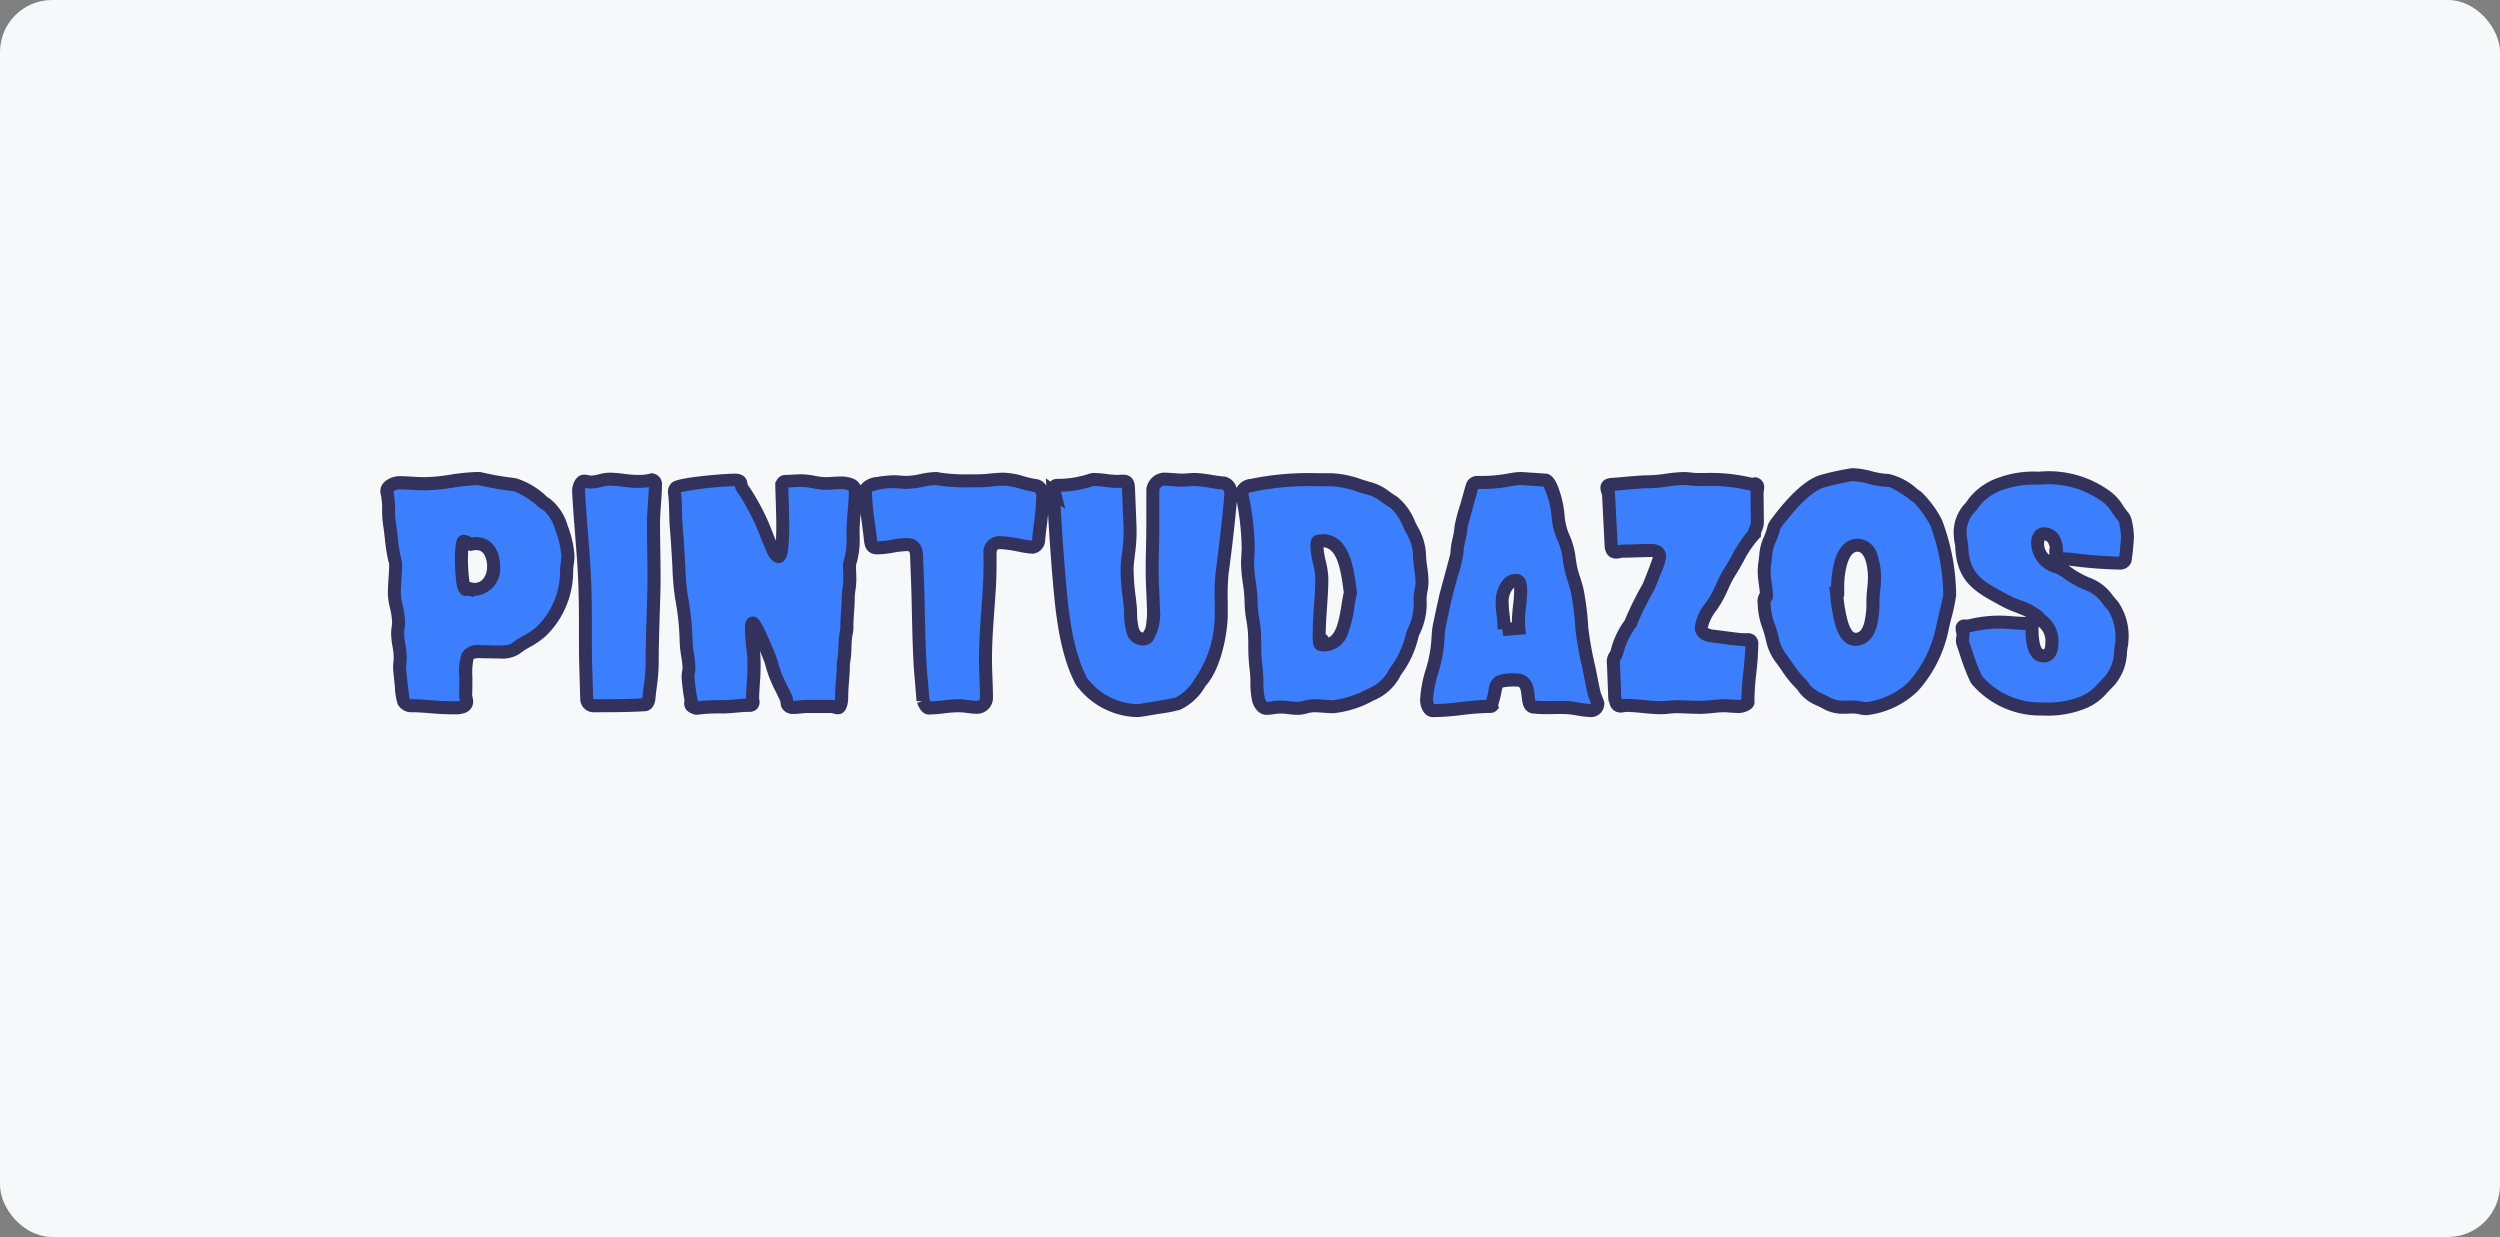
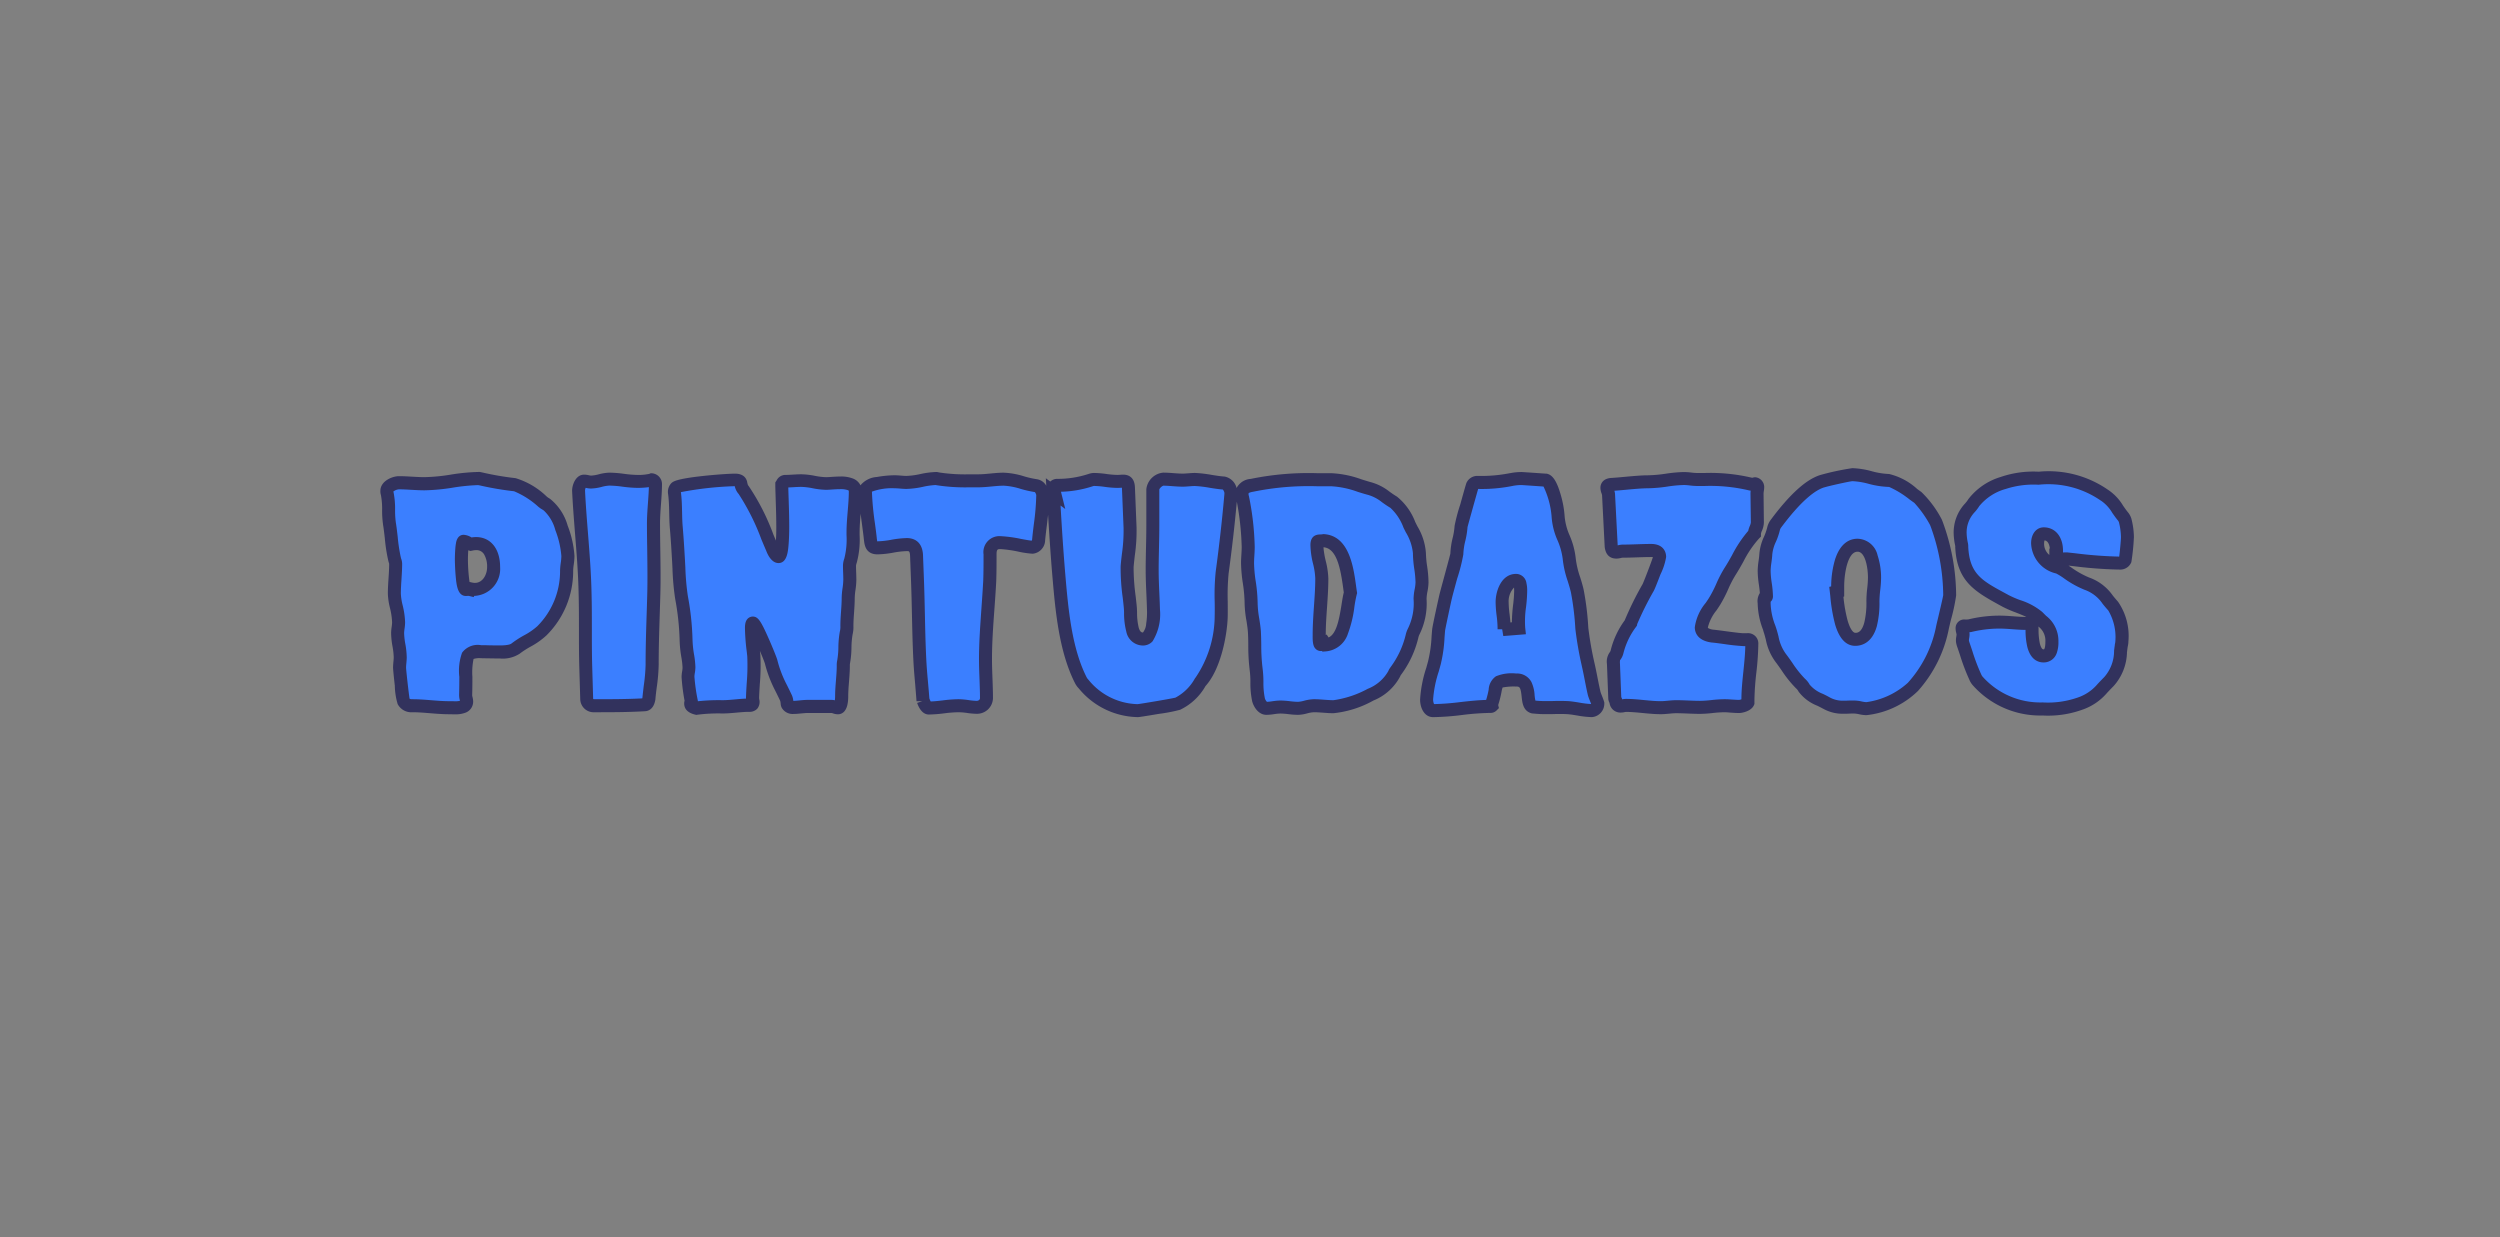
<svg xmlns="http://www.w3.org/2000/svg" width="192" height="95" viewBox="0 0 192 95">
  <rect x="0" y="0" width="192" height="95" fill="#808080" stroke="none" />
  <defs>
    <style>
      .cls-1 {
        fill: #f7f8f9;
      }

      .cls-2 {
        fill: #3b7fff;
      }

      .cls-3 {
        fill: #32325d;
      }
    </style>
  </defs>
  <g id="Pintudazos" transform="translate(7126 -7394)">
-     <rect id="fondo" class="cls-1" width="192" height="95" rx="4" transform="translate(-7126 7394)" />
    <path id="Trazado_13062" data-name="Trazado 13062" class="cls-2" d="M-64.812-.3c.925,0,1.875.15,2.8.15.4,0,1.35.125,1.35-.475,0-.15-.075-.3-.075-.475.1-3.8-.425-3.325,2.625-3.325a2.17,2.17,0,0,0,1.2-.25A23.931,23.931,0,0,0-54.888-6.05a6.446,6.446,0,0,0,1.9-4.6c0-.375.1-.75.1-1.15,0-.95-.775-3.5-1.625-3.95-.075-.05-.125-.075-.2-.125a6.656,6.656,0,0,0-2.25-1.4,23.022,23.022,0,0,1-2.625-.45,1.083,1.083,0,0,1-.125-.025c-1.4,0-2.8.4-4.175.4-.675,0-1.325-.075-1.975-.075-.325,0-.925.25-.925.625a.487.487,0,0,0,.025.2c.175.775.05,1.55.175,2.325.125.725.225,2.175.4,2.75a1.24,1.24,0,0,1,.075.325c0,.75-.1,1.525-.1,2.3,0,.625.325,1.425.325,2.2,0,.275-.075.55-.075.825,0,.6.2,1.225.2,1.85,0,.275-.05.525-.05.8,0,.225.25,2.475.3,2.575A.69.69,0,0,0-64.812-.3Zm4.425-8.925a1.413,1.413,0,0,0-.325,0c-.3,0-.35-2-.35-2.325,0-.2.025-1.375.175-1.375s.4.175.55.225a1.943,1.943,0,0,1,.4-.05c1,0,1.35.925,1.35,1.8,0,.975-.7,1.925-1.775,1.675ZM-50.838-.3c1.275,0,2.575,0,3.85-.075.225,0,.3-.325.325-.5.075-.825.25-1.75.25-2.575,0-1.8.075-3.525.125-5.325.05-1.825-.025-3.675-.025-5.5,0-1.025.15-2.075.15-3.075a.346.346,0,0,0-.275-.3,3.908,3.908,0,0,1-1.1.125c-.725,0-1.45-.175-2.15-.175-.475,0-.95.225-1.425.225-.175,0-.35-.075-.525-.075-.275,0-.425.5-.425.725.125,2.65.45,5.25.5,7.9.05,1.85,0,3.725.05,5.575.025.85.05,1.675.075,2.525A.533.533,0,0,0-50.838-.3Zm7.375-.2c0,.25.25.325.45.375a13.071,13.071,0,0,1,1.975-.1c.7,0,1.375-.125,2.05-.125.45,0,.275-.3.275-.575.025-.95.175-2.3.1-3.225a20.289,20.289,0,0,1-.175-2.125c0-.05,0-.375.1-.375a14.048,14.048,0,0,1,1.4,2.95,12.663,12.663,0,0,0,1.15,2.8,2.877,2.877,0,0,1,.1.5.463.463,0,0,0,.425.225c.375,0,.775-.075,1.15-.075h1.825c.175,0,.325.1.475.1.275,0,.3-.7.3-.875,0-.8.125-1.575.125-2.35a1.217,1.217,0,0,1,.025-.3c.15-.75.05-1.475.2-2.225a1.872,1.872,0,0,0,.05-.525c0-.725.1-1.425.1-2.15,0-.45.125-.925.125-1.4,0-.35-.025-.7-.025-1.05a1.132,1.132,0,0,1,.075-.4,7.068,7.068,0,0,0,.2-2.175c0-1.05.175-2.1.175-3.15,0-.575-.575-.675-1.175-.675-.4,0-.825.05-1.075.05-.625,0-1.25-.225-1.9-.225-.425,0-.85.05-1.275.05-.1,0-.175.15-.225.225v.15c.025,1.05.075,2.075.075,3.125,0,.25,0,2.3-.325,2.3-.2,0-.425-.475-.475-.625a24.27,24.27,0,0,0-2.2-4.5,1,1,0,0,1-.225-.525c-.05-.225-.25-.25-.45-.25-.75,0-4.2.275-4.55.6a.5.5,0,0,0-.1.325l.025.2c.1.85.05,1.7.125,2.55.075.875.125,1.725.175,2.6a24.97,24.97,0,0,0,.225,2.75,20.193,20.193,0,0,1,.35,3.25c0,.75.225,1.6.225,2.125,0,.25-.075.475-.075.725a12.624,12.624,0,0,0,.3,2.05l-.025-.05c0-.025-.025-.025-.05-.025S-43.463-.55-43.463-.5Zm17.875-.175c.05.15.225.55.425.55.75,0,1.5-.175,2.275-.175.475,0,.95.125,1.4.125a.726.726,0,0,0,.75-.7c0-1-.075-2-.075-3,0-2.025.225-4,.325-6,.025-.675.025-1.375.025-2.05,0-.55.2-.9.8-.9.7,0,2.025.35,2.475.35.225,0,.425-.3.45-.5.1-1.125.325-2.375.325-3.5,0-.25-.225-.7-.5-.725a22.114,22.114,0,0,0-2.5-.5c-.65,0-1.3.125-1.95.125a18.15,18.15,0,0,1-3.1-.15c-.05,0-.075-.025-.125-.025-.75,0-1.525.3-2.3.3-.3,0-.6-.05-.925-.05-.4,0-2.225.05-2.225.675,0,1.125.25,2.55.375,3.7.05.375.05.7.55.7.75,0,1.525-.25,2.275-.25.525,0,.7.35.725.825l.075,1.975c.075,2,.075,4,.175,6,.05,1.075.175,2.125.25,3.2V-.65S-25.613-.725-25.588-.675Zm9.975-16.05c.125,2.1.25,4.225.425,6.325.225,2.6.475,5.75,1.7,8.15a1.11,1.11,0,0,0,.2.275A5.461,5.461,0,0,0-9.113.075c.125,0,2.95-.475,3.05-.525a4.039,4.039,0,0,0,1.75-1.675c1.05-1.125,1.575-3.625,1.6-5.1.025-.95-.05-2.4.075-3.3.275-2.025.5-4,.675-6.025v-.1c0-.275-.25-.725-.525-.75-.75-.05-1.475-.25-2.225-.275-.325,0-.65.05-.95.05-.5,0-1-.075-1.5-.075a.956.956,0,0,0-.8.775v2.775c0,1.15-.05,2.3-.05,3.45,0,1,.075,2.025.1,3.025.025.55-.025,2.25-.8,2.25-1.05,0-.925-1.675-.975-2.375a28.031,28.031,0,0,1-.25-3.175,24.226,24.226,0,0,0,.225-3l-.125-3.075c-.025-.65-.375-.475-.85-.475-.6,0-1.2-.15-1.8-.15a.888.888,0,0,0-.25.05,8.111,8.111,0,0,1-2.55.4.25.25,0,0,0-.275.275,1.255,1.255,0,0,0,.05.3ZM.763-.1c.35,0,.7-.1,1.075-.1.45,0,.9.1,1.35.1.375,0,.8-.2,1.225-.2.5,0,1,.075,1.5.075a7.794,7.794,0,0,0,2.85-.925,3.618,3.618,0,0,0,1.825-1.625.627.627,0,0,1,.1-.175,7.388,7.388,0,0,0,1.25-2.65,1.651,1.651,0,0,1,.125-.375,4.879,4.879,0,0,0,.5-2.525c0-.45.15-.85.15-1.275,0-.75-.2-1.5-.2-2.25a5.3,5.3,0,0,0-.775-2.175,4.472,4.472,0,0,0-1.2-1.725A6.129,6.129,0,0,0,8.587-17a11.039,11.039,0,0,0-2.825-.65,26.2,26.2,0,0,0-6.1.425c-.4.075-.775.15-.775.7a1.063,1.063,0,0,0,.05.275A21.014,21.014,0,0,1-.637-12.5c0,.425-.05.825-.05,1.25,0,1.025.275,1.95.275,3.1,0,.725.2,1.45.25,2.175.05.925,0,1.9.125,2.8.125.8,0,1.65.2,2.45C.238-.475.462-.1.763-.1Zm4.45-5.025c-.1.05-.175.125-.275.125-.15,0-.125-.625-.125-.75,0-1.45.2-2.875.2-4.325,0-.825-.375-1.675-.375-2.55,0-.45.15-.275.525-.35,1.7.125,1.85,2.725,2.05,4-.325,1.15-.275,3.875-1.9,4Zm8.35,5.2c1.45,0,2.9-.325,4.375-.325.025,0,.1,0,.125-.025l-.025-.1c.6-1.7-.075-1.9,1.9-1.9,1.325,0,.625,1.8,1.25,2.05.025.025.1.025.125.025.85.1,1.775,0,2.625.05.6.05,1.25.225,1.825.225.275,0,.45-.325.45-.55-.075-.25-.2-.5-.275-.75-.175-.75-.3-1.525-.475-2.275a25.907,25.907,0,0,1-.475-2.725,22.021,22.021,0,0,0-.35-2.875,16.938,16.938,0,0,1-.625-2.525c-.075-1.1-.85-2.175-.85-3.25,0-.5-.45-2.625-.95-2.75,0,0-1.8-.125-1.85-.125a4.07,4.07,0,0,0-.775.075,11.744,11.744,0,0,1-2.65.225.423.423,0,0,0-.35.225c-.05.125-.875,3.1-.875,3.125-.025.725-.325,1.425-.325,2.175,0,.075-.775,2.875-.85,3.2-.05.175-.55,2.525-.55,2.6A14.245,14.245,0,0,1,13.662-3.6a12.383,12.383,0,0,0-.6,2.825C13.062-.475,13.187.075,13.562.075Zm5.45-6.25V-6.3c0-.65-.15-1.3-.15-1.95,0-.6.275-1.675,1.075-1.675.35,0,.35.575.35.825a26.852,26.852,0,0,0-.15,2.85l-1.225.1Zm8.6,5.6c0,.2.2.3.375.3.125,0,.25-.05.375-.05.9,0,1.8.175,2.7.175.375,0,.775-.075,1.175-.075.6,0,1.225.05,1.825.05.625,0,1.225-.125,1.875-.125.375,0,.75.05,1.125.05.175,0,.6-.125.675-.3V-.725c0-1.45.3-2.9.3-4.35,0-.375-.375-.3-.625-.3-.425,0-1.825-.225-2.375-.275-.4-.05-.875-.2-.875-.675,0-.65.725-1.5,1.05-2.05.45-.725.7-1.55,1.175-2.275a16.887,16.887,0,0,1,1.85-2.85c0-.3.225-.55.225-.875L38.438-16.6c0-.175.05-.325.05-.5,0-.075-.1-.25-.175-.25s-.125.05-.225.05c-.05,0-.1-.025-.15-.025a14.994,14.994,0,0,0-4.075-.35c-.35,0-.7-.075-1.025-.075-.875,0-1.825.25-2.775.25-.75,0-1.95.15-2.75.2-.175.025-.4.025-.4.275,0,.175.125.35.125.55l.2,3.9c.025.25.075.475.4.475.175,0,.325-.075.5-.075.725,0,1.45-.05,2.175-.05.325,0,.65.1.65.5,0,.125-.775,2.15-.875,2.325a21.353,21.353,0,0,0-1.35,2.75,6.163,6.163,0,0,0-1.05,2.2c-.125.475-.3.25-.275.925l.1,2.625C27.512-.75,27.612-.725,27.612-.575Zm11.375-7.55a5.8,5.8,0,0,0,.425,1.95,6.278,6.278,0,0,0,.85,2.2A16.628,16.628,0,0,0,41.788-2a1.216,1.216,0,0,1,.275.35A4.313,4.313,0,0,0,43.738-.525,3.648,3.648,0,0,0,45.913-.2c.3,0,.625.125.925.125A6.279,6.279,0,0,0,50.413-1.75a9.552,9.552,0,0,0,2.275-4.575c.075-.35.55-2.275.55-2.45a16.208,16.208,0,0,0-1-5.475l-.05-.125a8.071,8.071,0,0,0-1.4-1.925c-.475-.325-1.7-1.3-2.2-1.3-.975,0-1.925-.45-2.825-.45a21.209,21.209,0,0,0-2.3.5c-1.325.4-2.775,2.2-3.575,3.275a1.032,1.032,0,0,0-.175.375,10.863,10.863,0,0,0-.6,2c-.025.425-.125.825-.125,1.25,0,.65.175,1.3.175,1.95,0,.075-.05.05-.1.05C38.963-8.65,38.988-8.2,38.988-8.125Zm5.65-.95V-9.45c0-.925.225-3.175,1.525-3.175,1.1,0,1.3,1.7,1.3,2.5,0,.6-.125,1.175-.125,1.8,0,.9-.05,2.925-1.35,2.925-1.175,0-1.35-2.8-1.45-3.65Zm16.75-2.975v.1c0,.5.4.375.7.375h.125a38.653,38.653,0,0,0,4.15.325.423.423,0,0,0,.35-.225,17.786,17.786,0,0,0,.175-1.775,5.591,5.591,0,0,0-.175-1.275.981.981,0,0,0-.2-.35,5.719,5.719,0,0,0-1.4-1.6,7.527,7.527,0,0,0-5.05-1.3,7.329,7.329,0,0,0-2.75.375,4.594,4.594,0,0,0-2.225,1.5,2.729,2.729,0,0,1-.325.425,2.762,2.762,0,0,0-.725,1.925,4.647,4.647,0,0,0,.1.825.851.851,0,0,1,.025.25c.125,2.5,1.45,3.075,3.375,4.125a12.4,12.4,0,0,1,2.45,1.2c.65.675,1.1.925,1.1,1.925,0,.45-.05,1.1-.65,1.1-.85,0-.875-1.5-.875-2.075a2.818,2.818,0,0,0-.075-.45c0-.025-.025-.025-.05-.025-.125,0-.225.05-.35.05-.675,0-1.35-.1-2.05-.1a9.724,9.724,0,0,0-2.25.275,1.651,1.651,0,0,1-.35.025c-.125,0-.25,0-.25.175s.075.325.075.475-.05.3-.05.45a1.063,1.063,0,0,0,.05.275,24.523,24.523,0,0,0,.95,2.575,1.032,1.032,0,0,0,.175.275A6.46,6.46,0,0,0,60.362-.05a7.369,7.369,0,0,0,2.85-.4,4.963,4.963,0,0,0,2.25-1.7,4.184,4.184,0,0,0,.95-2.75,1.688,1.688,0,0,0,.05-.35,4.212,4.212,0,0,0-.675-2.7c-.7-.775-.925-1.325-2.025-1.725a21.862,21.862,0,0,1-2.175-1.25c-.875-.325-1.6-.85-1.6-1.85,0-.275.1-.725.475-.725.725,0,.975.7.975,1.3v.125Z" transform="translate(-7029.5 7448.5)" />
-     <path id="Trazado_13062_-_Contorno" data-name="Trazado 13062 - Contorno" class="cls-3" d="M25.762.575A7.114,7.114,0,0,1,24.626.45c-.254-.042-.495-.081-.723-.1C23.74.339,23.565.335,23.35.335c-.173,0-.352,0-.526.006s-.364.006-.547.006a8.733,8.733,0,0,1-1-.047A.7.7,0,0,1,20.95.217c-.483-.228-.542-.779-.589-1.224-.078-.735-.158-.767-.424-.767A4.633,4.633,0,0,0,18.9-1.7a2.326,2.326,0,0,0-.089.363,7.9,7.9,0,0,1-.251.986l.058.232-.2.2a.662.662,0,0,1-.479.171,19.616,19.616,0,0,0-2.151.16,20.111,20.111,0,0,1-2.224.165c-.656,0-1-.679-1-1.35a9.478,9.478,0,0,1,.468-2.418c.054-.189.1-.367.149-.535l0-.007a10.026,10.026,0,0,0,.265-1.9c.014-.178.028-.361.044-.539h0c.047-.37.5-2.416.56-2.667h0c.035-.154.2-.761.391-1.464.17-.629.4-1.476.447-1.675a6.011,6.011,0,0,1,.176-1.207,5.4,5.4,0,0,0,.148-.926,13.734,13.734,0,0,1,.437-1.65c.429-1.541.459-1.616.474-1.651a.914.914,0,0,1,.814-.539,11.3,11.3,0,0,0,2.535-.212l.016,0a4.59,4.59,0,0,1,.873-.085c.022,0,.067,0,1.885.126l.044,0,.043.011c.423.106.738.593,1.022,1.581a7.63,7.63,0,0,1,.307,1.654,4.566,4.566,0,0,0,.392,1.511,6.062,6.062,0,0,1,.457,1.7,6.775,6.775,0,0,0,.343,1.49c.095.3.193.62.271.961v.006a21.674,21.674,0,0,1,.353,2.858l.006.08a25.752,25.752,0,0,0,.465,2.659c.089.382.166.772.24,1.149s.146.743.23,1.1c.031.1.074.206.119.319.053.133.108.271.152.417l.021.07v.073A1.033,1.033,0,0,1,25.762.575ZM14.145-3.468c-.046.175-.1.356-.152.548a8.813,8.813,0,0,0-.43,2.145.885.885,0,0,0,.073.35,19.793,19.793,0,0,0,2.041-.158c.637-.071,1.294-.144,1.958-.162a7.121,7.121,0,0,0,.195-.79,1.319,1.319,0,0,1,.561-1.027,3.165,3.165,0,0,1,1.548-.212,1.238,1.238,0,0,1,1.176.658,2.711,2.711,0,0,1,.242,1,3.1,3.1,0,0,0,.063.422,7.926,7.926,0,0,0,.859.038c.175,0,.356,0,.531-.006s.361-.006.542-.006c.237,0,.433.005.617.016h.012c.271.023.544.068.809.111a6.969,6.969,0,0,0,.908.111l0-.008c-.026-.073-.057-.15-.089-.23-.053-.133-.108-.271-.152-.417l-.008-.03c-.09-.384-.167-.776-.241-1.155s-.148-.754-.234-1.12l0-.01A26.481,26.481,0,0,1,24.49-6.18l-.007-.089a20.974,20.974,0,0,0-.333-2.721c-.069-.3-.157-.585-.25-.884a7.646,7.646,0,0,1-.385-1.71v-.006a5.244,5.244,0,0,0-.4-1.421,5.35,5.35,0,0,1-.456-1.863,6.5,6.5,0,0,0-.618-2.26c-.651-.045-1.578-.109-1.691-.115a3.566,3.566,0,0,0-.659.064,11.986,11.986,0,0,1-2.668.236c-.15.51-.726,2.58-.816,2.922a6.454,6.454,0,0,1-.169,1.058,4.981,4.981,0,0,0-.154,1.046,13.447,13.447,0,0,1-.481,1.885c-.172.635-.35,1.292-.381,1.428l-.006.025c-.052.191-.5,2.288-.533,2.513-.015.17-.028.34-.042.52A10.776,10.776,0,0,1,14.145-3.468ZM-9.113.575a5.986,5.986,0,0,1-4.533-2.2,1.6,1.6,0,0,1-.289-.4c-1.242-2.432-1.516-5.611-1.737-8.165l-.014-.166c-.127-1.527-.229-3.078-.322-4.607-.031.287-.066.573-.1.856-.05.411-.1.8-.131,1.177l0,.018a1.062,1.062,0,0,1-.946.938,7.114,7.114,0,0,1-1.08-.155,9.432,9.432,0,0,0-1.4-.2c-.2,0-.3,0-.3.4,0,.681,0,1.384-.025,2.068v.006c-.036.719-.089,1.444-.14,2.146-.091,1.251-.185,2.545-.185,3.829,0,.491.019.994.037,1.481s.038,1.009.038,1.519a1.227,1.227,0,0,1-1.25,1.2,5.64,5.64,0,0,1-.747-.066A5.033,5.033,0,0,0-22.888.2a9.554,9.554,0,0,0-1.1.085,10.21,10.21,0,0,1-1.176.09c-.543,0-.81-.624-.9-.892l.4-.133h-.308l-.14.01V-.65h0V-.658c-.03-.423-.068-.851-.1-1.265-.056-.628-.114-1.277-.144-1.929-.057-1.148-.082-2.314-.107-3.441-.018-.841-.037-1.71-.069-2.563l-.075-1.97c-.019-.349-.092-.349-.226-.349a6.688,6.688,0,0,0-1.057.118,7.531,7.531,0,0,1-1.218.132c-.9,0-.993-.712-1.036-1.055,0-.026-.007-.052-.01-.079v-.012c-.036-.336-.083-.692-.133-1.07-.04-.3-.08-.607-.116-.91-.041.5-.079.973-.079,1.451q0,.1,0,.2a6.751,6.751,0,0,1-.224,2.132l-.012.033a.636.636,0,0,0-.039.214c0,.166.006.332.012.507s.013.359.013.543a5.861,5.861,0,0,1-.068.785,4.831,4.831,0,0,0-.057.615c0,.38-.026.751-.051,1.11s-.049.7-.049,1.04a2.358,2.358,0,0,1-.063.64,6.429,6.429,0,0,0-.087,1.014,7.178,7.178,0,0,1-.109,1.194l-.005.023a.894.894,0,0,0-.01.179c0,.4-.032.807-.063,1.2s-.062.771-.062,1.154c0,1.2-.5,1.375-.8,1.375a1.187,1.187,0,0,1-.372-.071.77.77,0,0,0-.1-.029h-1.824c-.163,0-.34.017-.527.035-.2.02-.412.04-.623.04a.954.954,0,0,1-.872-.5.839.839,0,0,1-.072-.3,1.514,1.514,0,0,0-.032-.2v0c-.146-.309-.263-.547-.367-.756a9.649,9.649,0,0,1-.812-2.122c-.034-.119-.19-.512-.382-.964q.018.164.036.326v.013a16.965,16.965,0,0,1-.045,2.236c-.023.373-.045.726-.053,1.034,0,.028.007.071.013.113a.829.829,0,0,1-.146.706.807.807,0,0,1-.642.251c-.312,0-.627.029-.961.06-.351.032-.713.065-1.089.065a12.691,12.691,0,0,0-1.9.094l-.1.015-.1-.024c-.55-.137-.829-.427-.829-.86a.648.648,0,0,1,.03-.2,14.919,14.919,0,0,1-.23-1.823,2.743,2.743,0,0,1,.044-.44,1.887,1.887,0,0,0,.031-.285,6.253,6.253,0,0,0-.092-.8,8.942,8.942,0,0,1-.133-1.321,19.868,19.868,0,0,0-.343-3.168,19.711,19.711,0,0,1-.206-2.312c-.008-.166-.016-.33-.025-.492-.052-.912-.1-1.736-.174-2.585-.035-.4-.044-.8-.052-1.191-.01-.465-.019-.9-.071-1.343l-.028-.227v-.031a.986.986,0,0,1,.246-.679l.013-.013c.132-.122.353-.327,2.411-.553,1.023-.112,2.083-.181,2.479-.181.658,0,.873.349.938.642l0,.016c.043.195.05.218.113.292l.007.008a17.5,17.5,0,0,1,1.9,3.736l.188.448c.017-.282.028-.628.028-1.042,0-.688-.022-1.383-.044-2.055-.011-.346-.023-.7-.031-1.059v-.313l.084-.126.016-.026a.751.751,0,0,1,.625-.422c.2,0,.4-.012.608-.024s.44-.026.667-.026a5.929,5.929,0,0,1,1.056.122,4.945,4.945,0,0,0,.844.1c.094,0,.234-.009.383-.019.212-.014.452-.031.692-.031a2.5,2.5,0,0,1,1.015.165,1.076,1.076,0,0,1,.551.51,1.773,1.773,0,0,1,1.258-.639A8.36,8.36,0,0,1-27.813-18c.186,0,.357.014.522.027.142.012.277.023.4.023a5.729,5.729,0,0,0,1.073-.143,6.407,6.407,0,0,1,1.227-.157.661.661,0,0,1,.187.028l.036.007a13.243,13.243,0,0,0,2.338.142h.663c.3,0,.605-.029.927-.06s.674-.065,1.023-.065a5.969,5.969,0,0,1,1.565.28,7.22,7.22,0,0,0,.99.223,1,1,0,0,1,.716.5l-.034-.577.342.257a.775.775,0,0,1,.546-.209A7.548,7.548,0,0,0-12.9-18.1a1.366,1.366,0,0,1,.413-.077,7.7,7.7,0,0,1,.962.079,6.848,6.848,0,0,0,.838.071c.071,0,.144-.005.216-.01s.151-.011.229-.011c.324,0,.873.127.905.977L-9.213-14a13.224,13.224,0,0,1-.131,2.144c-.037.321-.072.625-.095.915a16.56,16.56,0,0,0,.16,2.252c.035.31.068.6.089.844v.008c.008.11.012.238.016.373a4.862,4.862,0,0,0,.13,1.177c.109.355.239.361.326.361A1.229,1.229,0,0,0-8.473-6.6a5.508,5.508,0,0,0,.061-1.054v-.01c-.01-.393-.028-.8-.045-1.194-.027-.605-.055-1.231-.055-1.844,0-.58.013-1.168.025-1.736s.025-1.145.025-1.714v-2.775a1.438,1.438,0,0,1,1.3-1.275c.269,0,.532.02.787.039s.481.036.713.036c.127,0,.268-.011.417-.023.171-.013.348-.027.533-.027H-4.7a9.9,9.9,0,0,1,1.259.148c.339.055.659.107.983.128h.012a1.189,1.189,0,0,1,.917.881,1.312,1.312,0,0,1,1.082-.7,22.091,22.091,0,0,1,5.15-.438l1.055,0a7.806,7.806,0,0,1,2.3.471c.228.071.444.138.656.2a4,4,0,0,1,1.484.733c.171.124.347.251.588.394a4.6,4.6,0,0,1,1.4,1.94c.053.11.111.224.172.344a4.6,4.6,0,0,1,.652,2.046,8.1,8.1,0,0,0,.1,1.059,8.974,8.974,0,0,1,.1,1.191,3.916,3.916,0,0,1-.081.707,3.261,3.261,0,0,0-.069.568,5.379,5.379,0,0,1-.544,2.73l-.009.018a1.155,1.155,0,0,0-.082.249l-.008.035a7.84,7.84,0,0,1-1.325,2.808l-.026.038-.01.014,0,.014-.011.024A4.015,4.015,0,0,1,8.98-.7,7.935,7.935,0,0,1,5.912.275c-.269,0-.532-.02-.787-.039S4.644.2,4.412.2A2.406,2.406,0,0,0,3.88.291,2.923,2.923,0,0,1,3.187.4a6.545,6.545,0,0,1-.73-.053A5.705,5.705,0,0,0,1.837.3a3.554,3.554,0,0,0-.487.046A4.163,4.163,0,0,1,.762.4C.143.4-.207-.217-.316-.581L-.323-.6A6.6,6.6,0,0,1-.469-2.1a7.492,7.492,0,0,0-.063-1v-.008a15.05,15.05,0,0,1-.1-1.838c0-.331-.01-.674-.027-1-.02-.288-.066-.578-.114-.885A8.45,8.45,0,0,1-.913-8.15a11.366,11.366,0,0,0-.139-1.572,11.139,11.139,0,0,1-.136-1.528c0-.228.013-.445.026-.655s.024-.4.024-.595a21.352,21.352,0,0,0-.374-3.472c-.163,1.786-.37,3.6-.63,5.514A17.339,17.339,0,0,0-2.21-8.294c0,.391.005.76,0,1.082-.024,1.392-.508,4.08-1.706,5.4A4.438,4.438,0,0,1-5.865.01,12.294,12.294,0,0,1-7.494.324C-8.968.575-9.077.575-9.113.575Zm-5.937-16.252c.1,1.733.215,3.5.36,5.236l.014.164c.213,2.467.478,5.538,1.633,7.8a.617.617,0,0,0,.108.149l.007.007a5.008,5.008,0,0,0,3.8,1.9c.284-.032,2.6-.421,2.9-.5A3.67,3.67,0,0,0-4.729-2.4l.023-.034.028-.03A8.511,8.511,0,0,0-3.212-7.233c.008-.31.006-.671,0-1.053a17.618,17.618,0,0,1,.077-2.307c.283-2.086.5-4.042.67-5.978v-.078a.543.543,0,0,0-.123-.256c-.347-.027-.685-.081-1.011-.134a9.085,9.085,0,0,0-1.124-.135c-.144,0-.291.012-.447.024s-.329.026-.5.026c-.269,0-.532-.02-.787-.039s-.476-.036-.7-.036a.6.6,0,0,0-.308.284v2.766c0,.58-.013,1.168-.025,1.736s-.025,1.145-.025,1.714c0,.591.027,1.205.054,1.8.018.4.036.807.046,1.208a3.952,3.952,0,0,1-.569,2.446.994.994,0,0,1-.731.321A1.311,1.311,0,0,1-10-5.993a5.593,5.593,0,0,1-.173-1.44c0-.122-.007-.238-.013-.327-.02-.229-.052-.514-.086-.816a16.61,16.61,0,0,1-.164-2.43v-.008c.024-.31.062-.638.1-.955a12.5,12.5,0,0,0,.126-1.979v-.006l-.125-3.075v-.013l-.062,0c-.085.006-.181.013-.288.013a7.7,7.7,0,0,1-.962-.079,6.9,6.9,0,0,0-.833-.071.565.565,0,0,0-.1.024,8.457,8.457,0,0,1-2.438.422l.331,1.324ZM1.837-.7a6.545,6.545,0,0,1,.73.053,5.705,5.705,0,0,0,.62.047,2.2,2.2,0,0,0,.457-.081A3.228,3.228,0,0,1,4.412-.8c.269,0,.532.02.787.039s.481.036.713.036A7.781,7.781,0,0,0,8.545-1.6a3.112,3.112,0,0,0,1.579-1.363.934.934,0,0,1,.124-.229l.024-.035.017-.025a6.882,6.882,0,0,0,1.162-2.465,2.157,2.157,0,0,1,.159-.471A4.379,4.379,0,0,0,12.062-8.5a4.138,4.138,0,0,1,.084-.744,3.119,3.119,0,0,0,.066-.531,8.1,8.1,0,0,0-.1-1.059,8.974,8.974,0,0,1-.1-1.191,3.8,3.8,0,0,0-.544-1.593c-.061-.119-.123-.243-.182-.365A3.9,3.9,0,0,0,10.28-15.5c-.278-.165-.482-.313-.662-.443a3.009,3.009,0,0,0-1.164-.579c-.228-.063-.462-.136-.687-.207a7.08,7.08,0,0,0-2.005-.425l-1.055,0a21.212,21.212,0,0,0-4.926.412l-.026.006a1.235,1.235,0,0,0-.354.1.355.355,0,0,0-.013.11.494.494,0,0,0,.021.1l.014.055A21.6,21.6,0,0,1-.138-12.5c0,.228-.013.445-.026.655s-.024.4-.024.595A10.223,10.223,0,0,0-.061-9.858,12.156,12.156,0,0,1,.087-8.15,7.587,7.587,0,0,0,.212-6.985c.05.316.1.643.124.976V-6c.019.346.024.7.029,1.043A14.352,14.352,0,0,0,.457-3.247,8.385,8.385,0,0,1,.531-2.121,5.837,5.837,0,0,0,.644-.859.654.654,0,0,0,.8-.6a3.764,3.764,0,0,0,.414-.043A4.436,4.436,0,0,1,1.837-.7ZM-25.125-.868h0l.011.034a1.166,1.166,0,0,0,.094.206c.3-.009.6-.044.918-.081A10.461,10.461,0,0,1-22.888-.8a5.861,5.861,0,0,1,.785.068,4.831,4.831,0,0,0,.615.057c.121,0,.25-.08.25-.2,0-.491-.019-.994-.037-1.481s-.038-1.009-.038-1.519c0-1.321.1-2.633.187-3.9.05-.7.1-1.414.138-2.121.024-.664.024-1.357.024-2.027a1.23,1.23,0,0,1,1.3-1.4,9.923,9.923,0,0,1,1.578.212c.3.056.634.118.819.134a.251.251,0,0,0,.031-.06c.035-.389.085-.8.133-1.19a19.21,19.21,0,0,0,.188-2.246.536.536,0,0,0-.108-.235,8.361,8.361,0,0,1-1.091-.246,5.164,5.164,0,0,0-1.3-.245c-.3,0-.605.029-.927.06s-.674.065-1.023.065h-.663a14.275,14.275,0,0,1-2.5-.155.67.67,0,0,1-.11-.021,5.966,5.966,0,0,0-.984.138,6.561,6.561,0,0,1-1.265.161c-.167,0-.329-.013-.485-.026s-.3-.024-.44-.024a4.459,4.459,0,0,0-1.725.259,22.1,22.1,0,0,0,.236,2.47c.05.381.1.741.135,1.086,0,.028.007.055.01.082.007.054.016.126.026.178h.017a6.688,6.688,0,0,0,1.057-.118,7.531,7.531,0,0,1,1.218-.132c.348,0,1.163.127,1.224,1.3v.007l.075,1.975c.032.861.051,1.735.069,2.58.024,1.12.049,2.279.106,3.414.029.632.086,1.271.142,1.888C-25.188-1.638-25.154-1.254-25.125-.868ZM-42.91-.676q0,.015.008.031a14.735,14.735,0,0,1,1.864-.08c.33,0,.655-.03,1-.061.27-.025.548-.05.83-.06,0-.025,0-.052,0-.079V-.938c.009-.327.031-.692.055-1.077A16.434,16.434,0,0,0-39.11-4.1c-.014-.127-.028-.255-.043-.383a16.039,16.039,0,0,1-.135-1.789,1.981,1.981,0,0,1,.018-.277c.081-.569.5-.6.582-.6.413,0,.63.356,1.213,1.669.292.657.617,1.458.669,1.65a8.658,8.658,0,0,0,.744,1.944c.106.213.225.454.375.771a1.413,1.413,0,0,1,.114.441c.152,0,.315-.018.487-.035.2-.02.412-.04.623-.04h1.825a1.076,1.076,0,0,1,.254.032,2.342,2.342,0,0,0,.021-.307c0-.423.033-.835.065-1.234s.06-.752.06-1.116a1.7,1.7,0,0,1,.037-.408A6.378,6.378,0,0,0-32.112-4.8,7.178,7.178,0,0,1-32-6l.01-.039a1.478,1.478,0,0,0,.031-.388c0-.38.026-.751.051-1.11s.049-.7.049-1.04a5.64,5.64,0,0,1,.066-.747,5.033,5.033,0,0,0,.059-.653c0-.166-.006-.332-.012-.507s-.013-.359-.013-.543a1.644,1.644,0,0,1,.1-.567,5.969,5.969,0,0,0,.172-1.809q0-.1,0-.2c0-.546.045-1.09.089-1.617s.086-1.029.086-1.533c0-.062,0-.067-.065-.1a1.664,1.664,0,0,0-.61-.079c-.207,0-.429.015-.625.028-.173.012-.323.022-.45.022a5.765,5.765,0,0,1-1.019-.119,5.1,5.1,0,0,0-.881-.106c-.2,0-.4.012-.608.024-.127.007-.257.015-.389.02.008.309.018.618.028.919.022.68.044,1.382.044,2.087,0,.47-.015.913-.042,1.281-.045.6-.113,1.519-.783,1.519-.574,0-.88-.77-.941-.942-.114-.259-.239-.56-.373-.878a17.483,17.483,0,0,0-1.745-3.484,1.334,1.334,0,0,1-.3-.6,25.787,25.787,0,0,0-4.136.457l.013.106c.058.491.068.975.078,1.442.008.389.016.756.049,1.126.074.863.124,1.7.176,2.615.009.165.017.331.026.5a18.985,18.985,0,0,0,.193,2.2,20.7,20.7,0,0,1,.357,3.334,8.073,8.073,0,0,0,.122,1.17,6.8,6.8,0,0,1,.1.955,2.743,2.743,0,0,1-.044.44,1.888,1.888,0,0,0-.031.285A14.046,14.046,0,0,0-42.9-.665l-.005-.013ZM60.362.45a6.92,6.92,0,0,1-5.343-2.312,1.507,1.507,0,0,1-.254-.39l0-.005a15.64,15.64,0,0,1-.734-1.924c-.077-.233-.157-.473-.238-.7l-.014-.045-.011-.044a1.312,1.312,0,0,1-.053-.352,1.829,1.829,0,0,1,.032-.307,1.058,1.058,0,0,0,.018-.143.983.983,0,0,0-.021-.1,1.547,1.547,0,0,1-.054-.373.663.663,0,0,1,.75-.675,1.248,1.248,0,0,0,.245-.014,10.158,10.158,0,0,1,2.355-.286c.372,0,.732.026,1.08.052s.654.048.97.048l.029,0c-.257-.126-.558-.243-.838-.353a8.379,8.379,0,0,1-.983-.43l-.308-.167C55.2-9.045,53.8-9.807,53.663-12.45v-.025c0-.028,0-.079,0-.1l-.008-.023-.006-.035a5.053,5.053,0,0,1-.108-.914,3.26,3.26,0,0,1,.863-2.27l.009-.009a2.356,2.356,0,0,0,.263-.349,4.909,4.909,0,0,1,2.461-1.689,7.718,7.718,0,0,1,2.93-.409,7.986,7.986,0,0,1,5.3,1.37,3.785,3.785,0,0,1,1.182,1.233c.118.171.23.333.351.481l0,0a1.476,1.476,0,0,1,.284.5l.012.044a5.964,5.964,0,0,1,.188,1.39,16.849,16.849,0,0,1-.194,1.912l-.007.025-.009.024a.914.914,0,0,1-.814.539,32.288,32.288,0,0,1-3.6-.262l-.4-.044.2.132a6.861,6.861,0,0,0,1.373.778,3.737,3.737,0,0,1,1.829,1.389c.123.151.251.306.4.472a4.618,4.618,0,0,1,.8,3.036,1.866,1.866,0,0,1-.049.4l-.008.038c-.019.137-.037.274-.053.406A4,4,0,0,1,65.816-1.8c-.2.2-.354.363-.489.507A4.339,4.339,0,0,1,63.408.01,7.726,7.726,0,0,1,60.362.45ZM55.661-2.7a.948.948,0,0,0,.08.143l.025.027a5.934,5.934,0,0,0,4.6,1.976A6.913,6.913,0,0,0,63.02-.912,3.414,3.414,0,0,0,64.6-1.974c.133-.142.3-.318.51-.529a3.041,3.041,0,0,0,.751-2.029c.018-.141.036-.288.058-.438l0-.027.011-.056a.975.975,0,0,0,.029-.2,4.017,4.017,0,0,0-.542-2.361l0,0c-.166-.184-.308-.357-.433-.51a2.775,2.775,0,0,0-1.392-1.081A7.585,7.585,0,0,1,62-10.094a4.835,4.835,0,0,0-.587-.363,2.467,2.467,0,0,1-1.924-2.318c0-.721.4-1.225.975-1.225.882,0,1.475.723,1.475,1.8v.131c.047,0,.1-.006.15-.006h.152l.027,0,.606.066a32.541,32.541,0,0,0,3.381.256c.051-.381.135-1.288.135-1.5a4.973,4.973,0,0,0-.156-1.137.513.513,0,0,0-.108-.174c-.146-.179-.274-.364-.4-.543a2.92,2.92,0,0,0-.863-.937l-.007,0a7.072,7.072,0,0,0-4.794-1.229,6.889,6.889,0,0,0-2.564.339l-.01,0a4,4,0,0,0-1.982,1.306,3.222,3.222,0,0,1-.385.5,2.268,2.268,0,0,0-.584,1.577,4.083,4.083,0,0,0,.087.709,1.323,1.323,0,0,1,.038.353c.107,2.071,1.065,2.589,2.8,3.528l.314.171a7.748,7.748,0,0,0,.865.375,5.054,5.054,0,0,1,1.7.911l.007.007c.1.1.2.2.287.288a2.428,2.428,0,0,1,.952,1.984,2.475,2.475,0,0,1-.136.9,1.052,1.052,0,0,1-1.014.7c-.351,0-.978-.156-1.241-1.2a5.572,5.572,0,0,1-.134-1.3c-.344,0-.687-.026-1.018-.051s-.672-.049-1.007-.049a9.2,9.2,0,0,0-2.136.262l-.016,0c-.048.01-.093.016-.136.022a1.065,1.065,0,0,1,.013.163,1.829,1.829,0,0,1-.032.307,1.058,1.058,0,0,0-.018.143.494.494,0,0,0,.021.1l.008.031c.082.232.16.47.237.7A14.927,14.927,0,0,0,55.661-2.7Zm4.388-3.686a1.341,1.341,0,0,1,.013.182,5.049,5.049,0,0,0,.1,1.131c.034.133.127.444.271.444a.137.137,0,0,0,.052-.007c.009-.007.1-.092.1-.593A1.351,1.351,0,0,0,60.049-6.382ZM60.523-13a.689.689,0,0,0-.035.221,1.117,1.117,0,0,0,.4.9q0-.035,0-.071v-.409l.041-.02C60.9-12.617,60.816-12.955,60.523-13ZM46.837.425a2.848,2.848,0,0,1-.561-.072A2.065,2.065,0,0,0,45.913.3c-.158,0-.3,0-.445.008s-.252.007-.374.007a3.047,3.047,0,0,1-1.6-.4l-.007,0c-.131-.074-.274-.144-.425-.218a3.284,3.284,0,0,1-1.423-1.069l-.01-.016a.833.833,0,0,0-.159-.217l-.034-.029a8.931,8.931,0,0,1-1.113-1.389c-.157-.226-.305-.439-.462-.642a4.206,4.206,0,0,1-.741-1.693c-.054-.21-.109-.428-.185-.65L38.9-6.139a5.916,5.916,0,0,1-.41-1.986c0-.006,0-.017,0-.03a1.171,1.171,0,0,1,.166-.8c-.014-.21-.043-.425-.074-.649a7.759,7.759,0,0,1-.092-1.042,5.561,5.561,0,0,1,.07-.779c.024-.171.046-.333.056-.5a3.829,3.829,0,0,1,.36-1.355A4.3,4.3,0,0,0,39.224-14l.008-.033a1.507,1.507,0,0,1,.24-.515l.015-.021c1.482-1.991,2.734-3.121,3.826-3.454a19.774,19.774,0,0,1,2.45-.523,6.4,6.4,0,0,1,1.472.232,5.941,5.941,0,0,0,1.353.218,4.86,4.86,0,0,1,2.152,1.151c.13.094.242.176.326.234a8.187,8.187,0,0,1,1.581,2.144l0,.011.046.116a16.618,16.618,0,0,1,1.039,5.67,14.6,14.6,0,0,1-.408,1.9c-.071.3-.132.554-.153.656v0A10.028,10.028,0,0,1,50.8-1.435,6.69,6.69,0,0,1,46.837.425ZM45.913-.7a2.848,2.848,0,0,1,.561.072,2.065,2.065,0,0,0,.364.053,5.933,5.933,0,0,0,3.185-1.487A9.053,9.053,0,0,0,52.2-6.431c.024-.113.083-.361.158-.676.125-.526.355-1.5.381-1.687a15.7,15.7,0,0,0-.957-5.252l-.008-.018-.047-.119a8.477,8.477,0,0,0-1.21-1.7l-.01-.007c-.1-.066-.215-.152-.354-.253a7.241,7.241,0,0,0-1.568-.96A6.794,6.794,0,0,1,47-17.345a5.63,5.63,0,0,0-1.234-.2c-.254.017-1.862.379-2.148.474l-.014,0c-.6.18-1.655.862-3.311,3.084a.528.528,0,0,0-.1.209,5.2,5.2,0,0,1-.3.88,2.9,2.9,0,0,0-.285,1.015v.013c-.012.2-.038.394-.064.579a4.729,4.729,0,0,0-.06.642,6.9,6.9,0,0,0,.083.908A7.759,7.759,0,0,1,39.663-8.7a.555.555,0,0,1-.178.417c0,.03,0,.064,0,.1,0,.024,0,.043,0,.055a4.989,4.989,0,0,0,.358,1.669l.041.123c.088.256.149.494.207.724a3.25,3.25,0,0,0,.565,1.33c.171.222.333.455.49.68a8.171,8.171,0,0,0,.971,1.225,1.679,1.679,0,0,1,.366.458,2.5,2.5,0,0,0,1.021.71c.156.077.318.156.473.243a2.055,2.055,0,0,0,1.114.278c.107,0,.223,0,.344-.007C45.579-.7,45.739-.7,45.913-.7ZM-61.555.361c-.1,0-.2,0-.29-.007-.062,0-.119,0-.167,0-.482,0-.969-.039-1.44-.077S-64.37.2-64.813.2a1.185,1.185,0,0,1-1.132-.6l-.015-.028a5.219,5.219,0,0,1-.218-1.408c-.014-.121-.134-1.186-.134-1.391,0-.161.014-.307.027-.447.012-.123.023-.239.023-.353a5.522,5.522,0,0,0-.1-.864,6.17,6.17,0,0,1-.1-.986,3.52,3.52,0,0,1,.042-.48,2.683,2.683,0,0,0,.033-.345,5.44,5.44,0,0,0-.164-1.11,5.245,5.245,0,0,1-.161-1.09c0-.407.026-.811.052-1.2s.048-.743.048-1.1a.719.719,0,0,0-.023-.079c-.011-.033-.023-.07-.034-.111a12.646,12.646,0,0,1-.277-1.769c-.045-.395-.088-.767-.134-1.03V-14.2a7.685,7.685,0,0,1-.073-1.129,5.775,5.775,0,0,0-.091-1.145.961.961,0,0,1-.042-.331c0-.749.914-1.125,1.425-1.125.336,0,.672.019,1,.038s.651.037.978.037a14.184,14.184,0,0,0,2-.194,15.347,15.347,0,0,1,2.177-.206.607.607,0,0,1,.167.025h.014l.055.013a22.655,22.655,0,0,0,2.569.44,5.861,5.861,0,0,1,2.381,1.405l.108.087.063.039c.029.018.062.037.1.062a4.048,4.048,0,0,1,1.343,2.043,7.908,7.908,0,0,1,.525,2.336,4.936,4.936,0,0,1-.055.659,3.906,3.906,0,0,0-.045.491v.014A6.929,6.929,0,0,1-54.534-5.7a5.947,5.947,0,0,1-1.228.868,7.144,7.144,0,0,0-.836.542,2.381,2.381,0,0,1-1.514.361c-.351,0-.651-.006-.915-.011-.2,0-.369-.008-.519-.008a1.494,1.494,0,0,0-.584.056,5.086,5.086,0,0,0-.09,1.38c0,.381,0,.854-.017,1.413a.818.818,0,0,0,.026.135,1.393,1.393,0,0,1,.049.336.9.9,0,0,1-.6.866A2.108,2.108,0,0,1-61.555.361Zm-3.49-1.208c.033.037.081.048.232.048.482,0,.969.039,1.44.077s.918.073,1.36.073c.062,0,.13,0,.2,0s.168.006.255.006a1.47,1.47,0,0,0,.383-.036l-.012-.052a1.547,1.547,0,0,1-.054-.373v-.013c.014-.551.016-1.021.017-1.4a4.089,4.089,0,0,1,.212-1.856,1.488,1.488,0,0,1,1.461-.577c.16,0,.336,0,.54.008.26.005.554.011.895.011.7,0,.866-.123.883-.137l0,0a7.969,7.969,0,0,1,.956-.625A5.15,5.15,0,0,0-55.241-6.4a5.971,5.971,0,0,0,1.754-4.254,4.76,4.76,0,0,1,.053-.614,4.109,4.109,0,0,0,.047-.529,7.011,7.011,0,0,0-.463-1.989,3.146,3.146,0,0,0-.9-1.519l-.022-.012-.021-.014c-.03-.02-.055-.035-.08-.05s-.073-.044-.12-.075l-.035-.026-.129-.1a6.435,6.435,0,0,0-1.866-1.19,23.594,23.594,0,0,1-2.642-.451.764.764,0,0,1-.109-.021,15.076,15.076,0,0,0-1.976.2,15.146,15.146,0,0,1-2.14.2c-.355,0-.7-.02-1.035-.039s-.633-.036-.94-.036a.792.792,0,0,0-.425.169h0l.013.046a6.507,6.507,0,0,1,.12,1.371,6.847,6.847,0,0,0,.06.982c.05.29.094.676.141,1.084a12.493,12.493,0,0,0,.244,1.6l.007.024c0,.019.011.038.018.058a1.209,1.209,0,0,1,.072.389c0,.388-.026.782-.05,1.164s-.05.762-.05,1.136a4.6,4.6,0,0,0,.138.877A6.276,6.276,0,0,1-65.388-6.7a3.521,3.521,0,0,1-.042.48,2.683,2.683,0,0,0-.033.345,5.353,5.353,0,0,0,.092.826,6.353,6.353,0,0,1,.108,1.024c0,.161-.014.307-.027.447-.012.123-.023.239-.023.353C-65.309-3.024-65.112-1.245-65.045-.848ZM31.062.35c-.474,0-.944-.046-1.4-.09s-.876-.085-1.3-.085a.887.887,0,0,0-.089.015,1.4,1.4,0,0,1-.286.035.837.837,0,0,1-.873-.738.774.774,0,0,1-.1-.375l-.1-2.618a1.236,1.236,0,0,1,.215-.9.38.38,0,0,0,.076-.166,6.543,6.543,0,0,1,1.073-2.287,24.913,24.913,0,0,1,1.372-2.777c.093-.183.653-1.637.793-2.074a.722.722,0,0,0-.13-.01c-.354,0-.718.013-1.07.025s-.734.025-1.1.025A.782.782,0,0,0,28-11.65a1.548,1.548,0,0,1-.362.05c-.367,0-.821-.161-.9-.925l0-.024-.2-3.926a.8.8,0,0,0-.038-.13,1.243,1.243,0,0,1-.087-.42.716.716,0,0,1,.37-.649,1.1,1.1,0,0,1,.414-.116l.045-.006.04,0c.287-.018.628-.049.989-.082.637-.058,1.3-.119,1.792-.119a10.55,10.55,0,0,0,1.378-.124,10.645,10.645,0,0,1,1.4-.126,5.034,5.034,0,0,1,.548.039,4.487,4.487,0,0,0,.477.036h.519a13.786,13.786,0,0,1,3.636.355c.023,0,.045.006.063.01a.715.715,0,0,1,.232-.04.759.759,0,0,1,.675.75,2.05,2.05,0,0,1-.031.326,1.249,1.249,0,0,0-.019.172l.025,2.227a1.663,1.663,0,0,1-.152.641.871.871,0,0,0-.073.234v.207l-.146.146a8.144,8.144,0,0,0-1.2,1.773c-.186.332-.378.676-.585,1a8.508,8.508,0,0,0-.588,1.13,10.189,10.189,0,0,1-.579,1.131c-.089.15-.2.311-.315.483a3.351,3.351,0,0,0-.663,1.309c0,.032,0,.041.048.07a.986.986,0,0,0,.381.108c.227.021.575.068.943.117.514.069,1.153.155,1.378.155l.09,0c.047,0,.1,0,.143,0a.79.79,0,0,1,.892.806,21.684,21.684,0,0,1-.153,2.226,20.932,20.932,0,0,0-.147,2.124v.278l-.04.094c-.2.46-.9.6-1.135.6-.2,0-.4-.013-.6-.026S36.108.2,35.937.2a8.934,8.934,0,0,0-.906.061,9.553,9.553,0,0,1-.969.064c-.31,0-.627-.013-.933-.025s-.6-.025-.892-.025c-.179,0-.364.018-.559.036S31.271.35,31.062.35Zm-2.7-1.175c.474,0,.944.046,1.4.09s.876.085,1.3.085c.161,0,.336-.017.521-.034.21-.02.427-.041.654-.041.31,0,.627.013.933.025s.6.025.892.025a8.663,8.663,0,0,0,.869-.059A9.835,9.835,0,0,1,35.937-.8c.2,0,.4.013.6.026s.358.024.529.024a.769.769,0,0,0,.175-.043c0-.728.08-1.455.152-2.158.066-.635.133-1.289.145-1.927l-.123,0A15.1,15.1,0,0,1,35.9-5.039c-.362-.049-.7-.095-.91-.113l-.017,0c-1.185-.148-1.313-.868-1.313-1.171A3.709,3.709,0,0,1,34.5-8.2c.108-.159.211-.31.284-.434l.006-.009a9.251,9.251,0,0,0,.523-1.026,9.4,9.4,0,0,1,.659-1.259c.188-.289.364-.6.55-.937a9.609,9.609,0,0,1,1.241-1.863,2.079,2.079,0,0,1,.123-.381.873.873,0,0,0,.08-.268L37.937-16.6a1.671,1.671,0,0,1,.015-.214l-.051-.011h-.024l-.059-.014a12.915,12.915,0,0,0-3.437-.336h-.519a5.307,5.307,0,0,1-.586-.042,4.246,4.246,0,0,0-.439-.034,9.767,9.767,0,0,0-1.264.117A11.3,11.3,0,0,1,30.062-17c-.451,0-1.086.058-1.7.115-.312.029-.61.056-.877.075a1.176,1.176,0,0,1,.053.32l.2,3.874.039-.009a1.548,1.548,0,0,1,.362-.05c.354,0,.718-.013,1.07-.025s.734-.025,1.1-.025c.848,0,1.15.517,1.15,1A4.735,4.735,0,0,1,31.03-10.4c-.1.253-.416,1.09-.508,1.252l0,.005a24.463,24.463,0,0,0-1.287,2.575l-.016.11-.068.1a5.635,5.635,0,0,0-.975,2.038,1.367,1.367,0,0,1-.237.5L27.92-3.8a1.223,1.223,0,0,0-.007.257l.1,2.583a.811.811,0,0,1,.072.17A1.384,1.384,0,0,1,28.362-.825ZM-50.838.2a1.03,1.03,0,0,1-1.1-1.017c-.012-.423-.025-.839-.037-1.256S-52-2.91-52.012-3.335c-.025-.933-.025-1.883-.025-2.8s0-1.856-.025-2.774c-.029-1.52-.151-3.053-.269-4.535-.087-1.1-.177-2.227-.231-3.355v-.024c0-.427.271-1.225.925-1.225A1.714,1.714,0,0,1-51.27-18a.987.987,0,0,0,.158.026,2.754,2.754,0,0,0,.6-.1,3.529,3.529,0,0,1,.828-.126,9.26,9.26,0,0,1,1.117.09,8.616,8.616,0,0,0,1.033.085,3.868,3.868,0,0,0,.9-.083l.1-.043h.1a.831.831,0,0,1,.775.8c0,.515-.038,1.044-.076,1.555s-.074,1.023-.074,1.52c0,.68.011,1.377.021,2.051.017,1.136.035,2.311,0,3.463-.013.471-.028.937-.043,1.4-.042,1.331-.082,2.589-.082,3.91a14.052,14.052,0,0,1-.15,1.745c-.039.306-.076.6-.1.875l0,.025c-.118.829-.618.923-.8.929C-48.254.2-49.567.2-50.838.2Zm-.1-1.016a.258.258,0,0,0,.1.016c1.207,0,2.454,0,3.665-.065,0-.02.009-.043.013-.069.027-.293.066-.6.1-.9a13.335,13.335,0,0,0,.142-1.618c0-1.337.04-2.6.083-3.942.015-.462.029-.927.042-1.4.031-1.131.013-2.295,0-3.42-.01-.678-.021-1.379-.021-2.066,0-.534.039-1.072.077-1.593.031-.42.06-.822.07-1.215a6.363,6.363,0,0,1-.872.057,9.5,9.5,0,0,1-1.154-.092,8.39,8.39,0,0,0-1-.083,2.754,2.754,0,0,0-.6.1,3.529,3.529,0,0,1-.828.126,1.713,1.713,0,0,1-.367-.049l-.033-.007a.746.746,0,0,0-.049.2c.053,1.106.142,2.225.228,3.307.119,1.5.243,3.046.272,4.592.025.928.025,1.878.025,2.8s0,1.856.025,2.774c.012.424.025.842.037,1.261s.025.838.037,1.263v.015S-50.937-.819-50.937-.816Zm56-3.638-.034-.051a.707.707,0,0,1-.087.005.555.555,0,0,1-.4-.168c-.2-.2-.235-.523-.228-1.039,0-.018,0-.032,0-.043,0-.742.051-1.482.1-2.2.049-.7.1-1.42.1-2.128a5.445,5.445,0,0,0-.172-1.13,6.529,6.529,0,0,1-.2-1.42c0-.549.246-.819.752-.827a.909.909,0,0,0,.175-.014l.067-.013.068.005c1.918.141,2.247,2.538,2.443,3.971.022.163.043.316.064.45l.017.108-.03.105a9.142,9.142,0,0,0-.177.936,8.989,8.989,0,0,1-.495,2.062A1.961,1.961,0,0,1,5.351-4.476ZM5.384-5.77l.153.229c.589-.272.8-1.305.992-2.519.054-.343.106-.67.174-.943-.017-.115-.034-.237-.051-.365-.206-1.5-.49-2.979-1.471-3.1l-.039.005a6.706,6.706,0,0,0,.175,1.045,6.26,6.26,0,0,1,.2,1.345c0,.742-.051,1.482-.1,2.2-.049.7-.1,1.42-.1,2.128,0,0,0,.01,0,.016Zm40.6.87c-.709,0-1.23-.556-1.55-1.651a12.851,12.851,0,0,1-.368-2.173c-.011-.1-.02-.192-.029-.267l-.051-.437.148-.037a7.4,7.4,0,0,1,.3-2.073c.423-1.312,1.172-1.587,1.726-1.587A1.624,1.624,0,0,1,47.7-11.843a5.478,5.478,0,0,1,.267,1.718,8.828,8.828,0,0,1-.064.934,8.2,8.2,0,0,0-.061.866,7.331,7.331,0,0,1-.206,1.936C47.265-5.093,46.444-4.9,45.988-4.9Zm-.907-3.77A11.02,11.02,0,0,0,45.4-6.831c.168.574.394.931.59.931.139,0,.466,0,.681-.761a6.431,6.431,0,0,0,.169-1.664A9.1,9.1,0,0,1,46.9-9.3a7.948,7.948,0,0,0,.059-.829c0-.8-.213-2-.8-2-.747,0-1.025,1.641-1.025,2.675v.765ZM18.953-5.652l-.086-.523h-.354V-6.3a8.087,8.087,0,0,0-.072-.918,8.957,8.957,0,0,1-.078-1.032c0-.841.428-2.175,1.575-2.175a.811.811,0,0,1,.791.7,2.612,2.612,0,0,1,.059.628A11.307,11.307,0,0,1,20.7-7.879,7.472,7.472,0,0,0,20.635-6.3l.054.509Zm.824-3.725a1.545,1.545,0,0,0-.414,1.127,8.087,8.087,0,0,0,.072.918c.024.207.048.418.063.633l.116-.009A11.414,11.414,0,0,1,19.7-7.987,10.407,10.407,0,0,0,19.787-9.1C19.787-9.213,19.784-9.306,19.777-9.377Zm-79.9.734-.374-.093c-.019,0-.048,0-.078,0s-.09.007-.141.007c-.647,0-.727-.864-.785-1.495-.053-.57-.065-1.167-.065-1.33,0-.1.006-.46.033-.8a4.041,4.041,0,0,1,.062-.488c.105-.509.409-.585.58-.585a1.288,1.288,0,0,1,.58.188l.032.016a2.018,2.018,0,0,1,.338-.03c1.124,0,1.85.9,1.85,2.3a2.076,2.076,0,0,1-1.934,2.215h-.052Zm-.32-1.164.191.044a1.01,1.01,0,0,0,.228.028c.585,0,.934-.618.934-1.215a1.865,1.865,0,0,0-.224-.963.676.676,0,0,0-.626-.337,1.5,1.5,0,0,0-.3.04l-.13.026-.126-.042-.04-.014c-.017.231-.027.5-.027.69A12.849,12.849,0,0,0-60.44-9.806Z" transform="translate(-7029.5 7448.5)" />
+     <path id="Trazado_13062_-_Contorno" data-name="Trazado 13062 - Contorno" class="cls-3" d="M25.762.575A7.114,7.114,0,0,1,24.626.45c-.254-.042-.495-.081-.723-.1C23.74.339,23.565.335,23.35.335c-.173,0-.352,0-.526.006s-.364.006-.547.006a8.733,8.733,0,0,1-1-.047A.7.7,0,0,1,20.95.217c-.483-.228-.542-.779-.589-1.224-.078-.735-.158-.767-.424-.767A4.633,4.633,0,0,0,18.9-1.7a2.326,2.326,0,0,0-.089.363,7.9,7.9,0,0,1-.251.986l.058.232-.2.2a.662.662,0,0,1-.479.171,19.616,19.616,0,0,0-2.151.16,20.111,20.111,0,0,1-2.224.165c-.656,0-1-.679-1-1.35a9.478,9.478,0,0,1,.468-2.418c.054-.189.1-.367.149-.535l0-.007a10.026,10.026,0,0,0,.265-1.9c.014-.178.028-.361.044-.539h0c.047-.37.5-2.416.56-2.667h0c.035-.154.2-.761.391-1.464.17-.629.4-1.476.447-1.675a6.011,6.011,0,0,1,.176-1.207,5.4,5.4,0,0,0,.148-.926,13.734,13.734,0,0,1,.437-1.65c.429-1.541.459-1.616.474-1.651a.914.914,0,0,1,.814-.539,11.3,11.3,0,0,0,2.535-.212l.016,0a4.59,4.59,0,0,1,.873-.085c.022,0,.067,0,1.885.126l.044,0,.043.011c.423.106.738.593,1.022,1.581a7.63,7.63,0,0,1,.307,1.654,4.566,4.566,0,0,0,.392,1.511,6.062,6.062,0,0,1,.457,1.7,6.775,6.775,0,0,0,.343,1.49c.095.3.193.62.271.961v.006a21.674,21.674,0,0,1,.353,2.858l.006.08a25.752,25.752,0,0,0,.465,2.659c.089.382.166.772.24,1.149s.146.743.23,1.1c.031.1.074.206.119.319.053.133.108.271.152.417l.021.07v.073A1.033,1.033,0,0,1,25.762.575ZM14.145-3.468c-.046.175-.1.356-.152.548a8.813,8.813,0,0,0-.43,2.145.885.885,0,0,0,.073.35,19.793,19.793,0,0,0,2.041-.158c.637-.071,1.294-.144,1.958-.162a7.121,7.121,0,0,0,.195-.79,1.319,1.319,0,0,1,.561-1.027,3.165,3.165,0,0,1,1.548-.212,1.238,1.238,0,0,1,1.176.658,2.711,2.711,0,0,1,.242,1,3.1,3.1,0,0,0,.063.422,7.926,7.926,0,0,0,.859.038c.175,0,.356,0,.531-.006s.361-.006.542-.006c.237,0,.433.005.617.016h.012c.271.023.544.068.809.111a6.969,6.969,0,0,0,.908.111l0-.008c-.026-.073-.057-.15-.089-.23-.053-.133-.108-.271-.152-.417l-.008-.03c-.09-.384-.167-.776-.241-1.155s-.148-.754-.234-1.12l0-.01A26.481,26.481,0,0,1,24.49-6.18l-.007-.089a20.974,20.974,0,0,0-.333-2.721c-.069-.3-.157-.585-.25-.884a7.646,7.646,0,0,1-.385-1.71v-.006a5.244,5.244,0,0,0-.4-1.421,5.35,5.35,0,0,1-.456-1.863,6.5,6.5,0,0,0-.618-2.26c-.651-.045-1.578-.109-1.691-.115a3.566,3.566,0,0,0-.659.064,11.986,11.986,0,0,1-2.668.236c-.15.51-.726,2.58-.816,2.922a6.454,6.454,0,0,1-.169,1.058,4.981,4.981,0,0,0-.154,1.046,13.447,13.447,0,0,1-.481,1.885c-.172.635-.35,1.292-.381,1.428l-.006.025c-.052.191-.5,2.288-.533,2.513-.015.17-.028.34-.042.52A10.776,10.776,0,0,1,14.145-3.468ZM-9.113.575a5.986,5.986,0,0,1-4.533-2.2,1.6,1.6,0,0,1-.289-.4c-1.242-2.432-1.516-5.611-1.737-8.165l-.014-.166c-.127-1.527-.229-3.078-.322-4.607-.031.287-.066.573-.1.856-.05.411-.1.8-.131,1.177l0,.018a1.062,1.062,0,0,1-.946.938,7.114,7.114,0,0,1-1.08-.155,9.432,9.432,0,0,0-1.4-.2c-.2,0-.3,0-.3.4,0,.681,0,1.384-.025,2.068v.006c-.036.719-.089,1.444-.14,2.146-.091,1.251-.185,2.545-.185,3.829,0,.491.019.994.037,1.481s.038,1.009.038,1.519a1.227,1.227,0,0,1-1.25,1.2,5.64,5.64,0,0,1-.747-.066A5.033,5.033,0,0,0-22.888.2a9.554,9.554,0,0,0-1.1.085,10.21,10.21,0,0,1-1.176.09c-.543,0-.81-.624-.9-.892l.4-.133h-.308l-.14.01V-.65h0V-.658c-.03-.423-.068-.851-.1-1.265-.056-.628-.114-1.277-.144-1.929-.057-1.148-.082-2.314-.107-3.441-.018-.841-.037-1.71-.069-2.563l-.075-1.97c-.019-.349-.092-.349-.226-.349a6.688,6.688,0,0,0-1.057.118,7.531,7.531,0,0,1-1.218.132c-.9,0-.993-.712-1.036-1.055,0-.026-.007-.052-.01-.079v-.012c-.036-.336-.083-.692-.133-1.07-.04-.3-.08-.607-.116-.91-.041.5-.079.973-.079,1.451q0,.1,0,.2a6.751,6.751,0,0,1-.224,2.132l-.012.033a.636.636,0,0,0-.039.214c0,.166.006.332.012.507s.013.359.013.543a5.861,5.861,0,0,1-.068.785,4.831,4.831,0,0,0-.057.615c0,.38-.026.751-.051,1.11s-.049.7-.049,1.04a2.358,2.358,0,0,1-.063.64,6.429,6.429,0,0,0-.087,1.014,7.178,7.178,0,0,1-.109,1.194l-.005.023a.894.894,0,0,0-.01.179c0,.4-.032.807-.063,1.2s-.062.771-.062,1.154c0,1.2-.5,1.375-.8,1.375a1.187,1.187,0,0,1-.372-.071.77.77,0,0,0-.1-.029h-1.824c-.163,0-.34.017-.527.035-.2.02-.412.04-.623.04a.954.954,0,0,1-.872-.5.839.839,0,0,1-.072-.3,1.514,1.514,0,0,0-.032-.2v0c-.146-.309-.263-.547-.367-.756a9.649,9.649,0,0,1-.812-2.122c-.034-.119-.19-.512-.382-.964q.018.164.036.326v.013a16.965,16.965,0,0,1-.045,2.236c-.023.373-.045.726-.053,1.034,0,.028.007.071.013.113a.829.829,0,0,1-.146.706.807.807,0,0,1-.642.251c-.312,0-.627.029-.961.06-.351.032-.713.065-1.089.065a12.691,12.691,0,0,0-1.9.094l-.1.015-.1-.024c-.55-.137-.829-.427-.829-.86a.648.648,0,0,1,.03-.2,14.919,14.919,0,0,1-.23-1.823,2.743,2.743,0,0,1,.044-.44,1.887,1.887,0,0,0,.031-.285,6.253,6.253,0,0,0-.092-.8,8.942,8.942,0,0,1-.133-1.321,19.868,19.868,0,0,0-.343-3.168,19.711,19.711,0,0,1-.206-2.312c-.008-.166-.016-.33-.025-.492-.052-.912-.1-1.736-.174-2.585-.035-.4-.044-.8-.052-1.191-.01-.465-.019-.9-.071-1.343l-.028-.227v-.031a.986.986,0,0,1,.246-.679l.013-.013c.132-.122.353-.327,2.411-.553,1.023-.112,2.083-.181,2.479-.181.658,0,.873.349.938.642l0,.016c.043.195.05.218.113.292l.007.008a17.5,17.5,0,0,1,1.9,3.736l.188.448c.017-.282.028-.628.028-1.042,0-.688-.022-1.383-.044-2.055-.011-.346-.023-.7-.031-1.059v-.313l.084-.126.016-.026a.751.751,0,0,1,.625-.422c.2,0,.4-.012.608-.024s.44-.026.667-.026a5.929,5.929,0,0,1,1.056.122,4.945,4.945,0,0,0,.844.1c.094,0,.234-.009.383-.019.212-.014.452-.031.692-.031a2.5,2.5,0,0,1,1.015.165,1.076,1.076,0,0,1,.551.51,1.773,1.773,0,0,1,1.258-.639A8.36,8.36,0,0,1-27.813-18c.186,0,.357.014.522.027.142.012.277.023.4.023a5.729,5.729,0,0,0,1.073-.143,6.407,6.407,0,0,1,1.227-.157.661.661,0,0,1,.187.028l.036.007a13.243,13.243,0,0,0,2.338.142h.663c.3,0,.605-.029.927-.06s.674-.065,1.023-.065a5.969,5.969,0,0,1,1.565.28,7.22,7.22,0,0,0,.99.223,1,1,0,0,1,.716.5l-.034-.577.342.257a.775.775,0,0,1,.546-.209A7.548,7.548,0,0,0-12.9-18.1a1.366,1.366,0,0,1,.413-.077,7.7,7.7,0,0,1,.962.079,6.848,6.848,0,0,0,.838.071c.071,0,.144-.005.216-.01s.151-.011.229-.011c.324,0,.873.127.905.977L-9.213-14a13.224,13.224,0,0,1-.131,2.144c-.037.321-.072.625-.095.915a16.56,16.56,0,0,0,.16,2.252c.035.31.068.6.089.844v.008c.008.11.012.238.016.373a4.862,4.862,0,0,0,.13,1.177c.109.355.239.361.326.361A1.229,1.229,0,0,0-8.473-6.6a5.508,5.508,0,0,0,.061-1.054v-.01c-.01-.393-.028-.8-.045-1.194-.027-.605-.055-1.231-.055-1.844,0-.58.013-1.168.025-1.736s.025-1.145.025-1.714v-2.775a1.438,1.438,0,0,1,1.3-1.275c.269,0,.532.02.787.039s.481.036.713.036c.127,0,.268-.011.417-.023.171-.013.348-.027.533-.027H-4.7a9.9,9.9,0,0,1,1.259.148c.339.055.659.107.983.128h.012a1.189,1.189,0,0,1,.917.881,1.312,1.312,0,0,1,1.082-.7,22.091,22.091,0,0,1,5.15-.438l1.055,0a7.806,7.806,0,0,1,2.3.471c.228.071.444.138.656.2a4,4,0,0,1,1.484.733c.171.124.347.251.588.394a4.6,4.6,0,0,1,1.4,1.94c.053.11.111.224.172.344a4.6,4.6,0,0,1,.652,2.046,8.1,8.1,0,0,0,.1,1.059,8.974,8.974,0,0,1,.1,1.191,3.916,3.916,0,0,1-.081.707,3.261,3.261,0,0,0-.069.568,5.379,5.379,0,0,1-.544,2.73l-.009.018a1.155,1.155,0,0,0-.082.249l-.008.035a7.84,7.84,0,0,1-1.325,2.808l-.026.038-.01.014,0,.014-.011.024A4.015,4.015,0,0,1,8.98-.7,7.935,7.935,0,0,1,5.912.275c-.269,0-.532-.02-.787-.039S4.644.2,4.412.2A2.406,2.406,0,0,0,3.88.291,2.923,2.923,0,0,1,3.187.4a6.545,6.545,0,0,1-.73-.053A5.705,5.705,0,0,0,1.837.3a3.554,3.554,0,0,0-.487.046A4.163,4.163,0,0,1,.762.4C.143.4-.207-.217-.316-.581L-.323-.6A6.6,6.6,0,0,1-.469-2.1a7.492,7.492,0,0,0-.063-1v-.008a15.05,15.05,0,0,1-.1-1.838c0-.331-.01-.674-.027-1-.02-.288-.066-.578-.114-.885A8.45,8.45,0,0,1-.913-8.15a11.366,11.366,0,0,0-.139-1.572,11.139,11.139,0,0,1-.136-1.528c0-.228.013-.445.026-.655s.024-.4.024-.595a21.352,21.352,0,0,0-.374-3.472c-.163,1.786-.37,3.6-.63,5.514A17.339,17.339,0,0,0-2.21-8.294c0,.391.005.76,0,1.082-.024,1.392-.508,4.08-1.706,5.4A4.438,4.438,0,0,1-5.865.01,12.294,12.294,0,0,1-7.494.324C-8.968.575-9.077.575-9.113.575Zm-5.937-16.252c.1,1.733.215,3.5.36,5.236l.014.164c.213,2.467.478,5.538,1.633,7.8a.617.617,0,0,0,.108.149l.007.007a5.008,5.008,0,0,0,3.8,1.9c.284-.032,2.6-.421,2.9-.5A3.67,3.67,0,0,0-4.729-2.4l.023-.034.028-.03A8.511,8.511,0,0,0-3.212-7.233c.008-.31.006-.671,0-1.053a17.618,17.618,0,0,1,.077-2.307c.283-2.086.5-4.042.67-5.978v-.078a.543.543,0,0,0-.123-.256c-.347-.027-.685-.081-1.011-.134a9.085,9.085,0,0,0-1.124-.135c-.144,0-.291.012-.447.024s-.329.026-.5.026c-.269,0-.532-.02-.787-.039s-.476-.036-.7-.036a.6.6,0,0,0-.308.284v2.766c0,.58-.013,1.168-.025,1.736s-.025,1.145-.025,1.714c0,.591.027,1.205.054,1.8.018.4.036.807.046,1.208a3.952,3.952,0,0,1-.569,2.446.994.994,0,0,1-.731.321A1.311,1.311,0,0,1-10-5.993a5.593,5.593,0,0,1-.173-1.44c0-.122-.007-.238-.013-.327-.02-.229-.052-.514-.086-.816a16.61,16.61,0,0,1-.164-2.43v-.008c.024-.31.062-.638.1-.955a12.5,12.5,0,0,0,.126-1.979v-.006l-.125-3.075v-.013l-.062,0c-.085.006-.181.013-.288.013a7.7,7.7,0,0,1-.962-.079,6.9,6.9,0,0,0-.833-.071.565.565,0,0,0-.1.024,8.457,8.457,0,0,1-2.438.422l.331,1.324ZM1.837-.7a6.545,6.545,0,0,1,.73.053,5.705,5.705,0,0,0,.62.047,2.2,2.2,0,0,0,.457-.081A3.228,3.228,0,0,1,4.412-.8c.269,0,.532.02.787.039s.481.036.713.036A7.781,7.781,0,0,0,8.545-1.6a3.112,3.112,0,0,0,1.579-1.363.934.934,0,0,1,.124-.229l.024-.035.017-.025a6.882,6.882,0,0,0,1.162-2.465,2.157,2.157,0,0,1,.159-.471A4.379,4.379,0,0,0,12.062-8.5a4.138,4.138,0,0,1,.084-.744,3.119,3.119,0,0,0,.066-.531,8.1,8.1,0,0,0-.1-1.059,8.974,8.974,0,0,1-.1-1.191,3.8,3.8,0,0,0-.544-1.593c-.061-.119-.123-.243-.182-.365A3.9,3.9,0,0,0,10.28-15.5c-.278-.165-.482-.313-.662-.443a3.009,3.009,0,0,0-1.164-.579c-.228-.063-.462-.136-.687-.207a7.08,7.08,0,0,0-2.005-.425l-1.055,0a21.212,21.212,0,0,0-4.926.412l-.026.006a1.235,1.235,0,0,0-.354.1.355.355,0,0,0-.013.11.494.494,0,0,0,.021.1l.014.055A21.6,21.6,0,0,1-.138-12.5c0,.228-.013.445-.026.655s-.024.4-.024.595A10.223,10.223,0,0,0-.061-9.858,12.156,12.156,0,0,1,.087-8.15,7.587,7.587,0,0,0,.212-6.985c.05.316.1.643.124.976V-6c.019.346.024.7.029,1.043A14.352,14.352,0,0,0,.457-3.247,8.385,8.385,0,0,1,.531-2.121,5.837,5.837,0,0,0,.644-.859.654.654,0,0,0,.8-.6a3.764,3.764,0,0,0,.414-.043A4.436,4.436,0,0,1,1.837-.7ZM-25.125-.868h0l.011.034a1.166,1.166,0,0,0,.094.206c.3-.009.6-.044.918-.081A10.461,10.461,0,0,1-22.888-.8a5.861,5.861,0,0,1,.785.068,4.831,4.831,0,0,0,.615.057c.121,0,.25-.08.25-.2,0-.491-.019-.994-.037-1.481s-.038-1.009-.038-1.519c0-1.321.1-2.633.187-3.9.05-.7.1-1.414.138-2.121.024-.664.024-1.357.024-2.027a1.23,1.23,0,0,1,1.3-1.4,9.923,9.923,0,0,1,1.578.212c.3.056.634.118.819.134a.251.251,0,0,0,.031-.06c.035-.389.085-.8.133-1.19a19.21,19.21,0,0,0,.188-2.246.536.536,0,0,0-.108-.235,8.361,8.361,0,0,1-1.091-.246,5.164,5.164,0,0,0-1.3-.245c-.3,0-.605.029-.927.06s-.674.065-1.023.065h-.663a14.275,14.275,0,0,1-2.5-.155.67.67,0,0,1-.11-.021,5.966,5.966,0,0,0-.984.138,6.561,6.561,0,0,1-1.265.161c-.167,0-.329-.013-.485-.026s-.3-.024-.44-.024a4.459,4.459,0,0,0-1.725.259,22.1,22.1,0,0,0,.236,2.47c.05.381.1.741.135,1.086,0,.028.007.055.01.082.007.054.016.126.026.178h.017a6.688,6.688,0,0,0,1.057-.118,7.531,7.531,0,0,1,1.218-.132c.348,0,1.163.127,1.224,1.3v.007l.075,1.975c.032.861.051,1.735.069,2.58.024,1.12.049,2.279.106,3.414.029.632.086,1.271.142,1.888C-25.188-1.638-25.154-1.254-25.125-.868ZM-42.91-.676q0,.015.008.031a14.735,14.735,0,0,1,1.864-.08c.33,0,.655-.03,1-.061.27-.025.548-.05.83-.06,0-.025,0-.052,0-.079V-.938c.009-.327.031-.692.055-1.077A16.434,16.434,0,0,0-39.11-4.1c-.014-.127-.028-.255-.043-.383a16.039,16.039,0,0,1-.135-1.789,1.981,1.981,0,0,1,.018-.277c.081-.569.5-.6.582-.6.413,0,.63.356,1.213,1.669.292.657.617,1.458.669,1.65a8.658,8.658,0,0,0,.744,1.944c.106.213.225.454.375.771a1.413,1.413,0,0,1,.114.441c.152,0,.315-.018.487-.035.2-.02.412-.04.623-.04h1.825a1.076,1.076,0,0,1,.254.032,2.342,2.342,0,0,0,.021-.307c0-.423.033-.835.065-1.234s.06-.752.06-1.116a1.7,1.7,0,0,1,.037-.408A6.378,6.378,0,0,0-32.112-4.8,7.178,7.178,0,0,1-32-6l.01-.039a1.478,1.478,0,0,0,.031-.388c0-.38.026-.751.051-1.11s.049-.7.049-1.04a5.64,5.64,0,0,1,.066-.747,5.033,5.033,0,0,0,.059-.653c0-.166-.006-.332-.012-.507s-.013-.359-.013-.543a1.644,1.644,0,0,1,.1-.567,5.969,5.969,0,0,0,.172-1.809q0-.1,0-.2c0-.546.045-1.09.089-1.617s.086-1.029.086-1.533c0-.062,0-.067-.065-.1a1.664,1.664,0,0,0-.61-.079c-.207,0-.429.015-.625.028-.173.012-.323.022-.45.022a5.765,5.765,0,0,1-1.019-.119,5.1,5.1,0,0,0-.881-.106c-.2,0-.4.012-.608.024-.127.007-.257.015-.389.02.008.309.018.618.028.919.022.68.044,1.382.044,2.087,0,.47-.015.913-.042,1.281-.045.6-.113,1.519-.783,1.519-.574,0-.88-.77-.941-.942-.114-.259-.239-.56-.373-.878a17.483,17.483,0,0,0-1.745-3.484,1.334,1.334,0,0,1-.3-.6,25.787,25.787,0,0,0-4.136.457l.013.106c.058.491.068.975.078,1.442.008.389.016.756.049,1.126.074.863.124,1.7.176,2.615.009.165.017.331.026.5a18.985,18.985,0,0,0,.193,2.2,20.7,20.7,0,0,1,.357,3.334,8.073,8.073,0,0,0,.122,1.17,6.8,6.8,0,0,1,.1.955,2.743,2.743,0,0,1-.044.44,1.888,1.888,0,0,0-.031.285A14.046,14.046,0,0,0-42.9-.665l-.005-.013ZM60.362.45a6.92,6.92,0,0,1-5.343-2.312,1.507,1.507,0,0,1-.254-.39l0-.005a15.64,15.64,0,0,1-.734-1.924c-.077-.233-.157-.473-.238-.7l-.014-.045-.011-.044a1.312,1.312,0,0,1-.053-.352,1.829,1.829,0,0,1,.032-.307,1.058,1.058,0,0,0,.018-.143.983.983,0,0,0-.021-.1,1.547,1.547,0,0,1-.054-.373.663.663,0,0,1,.75-.675,1.248,1.248,0,0,0,.245-.014,10.158,10.158,0,0,1,2.355-.286c.372,0,.732.026,1.08.052s.654.048.97.048l.029,0c-.257-.126-.558-.243-.838-.353a8.379,8.379,0,0,1-.983-.43C55.2-9.045,53.8-9.807,53.663-12.45v-.025c0-.028,0-.079,0-.1l-.008-.023-.006-.035a5.053,5.053,0,0,1-.108-.914,3.26,3.26,0,0,1,.863-2.27l.009-.009a2.356,2.356,0,0,0,.263-.349,4.909,4.909,0,0,1,2.461-1.689,7.718,7.718,0,0,1,2.93-.409,7.986,7.986,0,0,1,5.3,1.37,3.785,3.785,0,0,1,1.182,1.233c.118.171.23.333.351.481l0,0a1.476,1.476,0,0,1,.284.5l.012.044a5.964,5.964,0,0,1,.188,1.39,16.849,16.849,0,0,1-.194,1.912l-.007.025-.009.024a.914.914,0,0,1-.814.539,32.288,32.288,0,0,1-3.6-.262l-.4-.044.2.132a6.861,6.861,0,0,0,1.373.778,3.737,3.737,0,0,1,1.829,1.389c.123.151.251.306.4.472a4.618,4.618,0,0,1,.8,3.036,1.866,1.866,0,0,1-.049.4l-.008.038c-.019.137-.037.274-.053.406A4,4,0,0,1,65.816-1.8c-.2.2-.354.363-.489.507A4.339,4.339,0,0,1,63.408.01,7.726,7.726,0,0,1,60.362.45ZM55.661-2.7a.948.948,0,0,0,.08.143l.025.027a5.934,5.934,0,0,0,4.6,1.976A6.913,6.913,0,0,0,63.02-.912,3.414,3.414,0,0,0,64.6-1.974c.133-.142.3-.318.51-.529a3.041,3.041,0,0,0,.751-2.029c.018-.141.036-.288.058-.438l0-.027.011-.056a.975.975,0,0,0,.029-.2,4.017,4.017,0,0,0-.542-2.361l0,0c-.166-.184-.308-.357-.433-.51a2.775,2.775,0,0,0-1.392-1.081A7.585,7.585,0,0,1,62-10.094a4.835,4.835,0,0,0-.587-.363,2.467,2.467,0,0,1-1.924-2.318c0-.721.4-1.225.975-1.225.882,0,1.475.723,1.475,1.8v.131c.047,0,.1-.006.15-.006h.152l.027,0,.606.066a32.541,32.541,0,0,0,3.381.256c.051-.381.135-1.288.135-1.5a4.973,4.973,0,0,0-.156-1.137.513.513,0,0,0-.108-.174c-.146-.179-.274-.364-.4-.543a2.92,2.92,0,0,0-.863-.937l-.007,0a7.072,7.072,0,0,0-4.794-1.229,6.889,6.889,0,0,0-2.564.339l-.01,0a4,4,0,0,0-1.982,1.306,3.222,3.222,0,0,1-.385.5,2.268,2.268,0,0,0-.584,1.577,4.083,4.083,0,0,0,.087.709,1.323,1.323,0,0,1,.038.353c.107,2.071,1.065,2.589,2.8,3.528l.314.171a7.748,7.748,0,0,0,.865.375,5.054,5.054,0,0,1,1.7.911l.007.007c.1.1.2.2.287.288a2.428,2.428,0,0,1,.952,1.984,2.475,2.475,0,0,1-.136.9,1.052,1.052,0,0,1-1.014.7c-.351,0-.978-.156-1.241-1.2a5.572,5.572,0,0,1-.134-1.3c-.344,0-.687-.026-1.018-.051s-.672-.049-1.007-.049a9.2,9.2,0,0,0-2.136.262l-.016,0c-.048.01-.093.016-.136.022a1.065,1.065,0,0,1,.013.163,1.829,1.829,0,0,1-.032.307,1.058,1.058,0,0,0-.018.143.494.494,0,0,0,.021.1l.008.031c.082.232.16.47.237.7A14.927,14.927,0,0,0,55.661-2.7Zm4.388-3.686a1.341,1.341,0,0,1,.013.182,5.049,5.049,0,0,0,.1,1.131c.034.133.127.444.271.444a.137.137,0,0,0,.052-.007c.009-.007.1-.092.1-.593A1.351,1.351,0,0,0,60.049-6.382ZM60.523-13a.689.689,0,0,0-.035.221,1.117,1.117,0,0,0,.4.9q0-.035,0-.071v-.409l.041-.02C60.9-12.617,60.816-12.955,60.523-13ZM46.837.425a2.848,2.848,0,0,1-.561-.072A2.065,2.065,0,0,0,45.913.3c-.158,0-.3,0-.445.008s-.252.007-.374.007a3.047,3.047,0,0,1-1.6-.4l-.007,0c-.131-.074-.274-.144-.425-.218a3.284,3.284,0,0,1-1.423-1.069l-.01-.016a.833.833,0,0,0-.159-.217l-.034-.029a8.931,8.931,0,0,1-1.113-1.389c-.157-.226-.305-.439-.462-.642a4.206,4.206,0,0,1-.741-1.693c-.054-.21-.109-.428-.185-.65L38.9-6.139a5.916,5.916,0,0,1-.41-1.986c0-.006,0-.017,0-.03a1.171,1.171,0,0,1,.166-.8c-.014-.21-.043-.425-.074-.649a7.759,7.759,0,0,1-.092-1.042,5.561,5.561,0,0,1,.07-.779c.024-.171.046-.333.056-.5a3.829,3.829,0,0,1,.36-1.355A4.3,4.3,0,0,0,39.224-14l.008-.033a1.507,1.507,0,0,1,.24-.515l.015-.021c1.482-1.991,2.734-3.121,3.826-3.454a19.774,19.774,0,0,1,2.45-.523,6.4,6.4,0,0,1,1.472.232,5.941,5.941,0,0,0,1.353.218,4.86,4.86,0,0,1,2.152,1.151c.13.094.242.176.326.234a8.187,8.187,0,0,1,1.581,2.144l0,.011.046.116a16.618,16.618,0,0,1,1.039,5.67,14.6,14.6,0,0,1-.408,1.9c-.071.3-.132.554-.153.656v0A10.028,10.028,0,0,1,50.8-1.435,6.69,6.69,0,0,1,46.837.425ZM45.913-.7a2.848,2.848,0,0,1,.561.072,2.065,2.065,0,0,0,.364.053,5.933,5.933,0,0,0,3.185-1.487A9.053,9.053,0,0,0,52.2-6.431c.024-.113.083-.361.158-.676.125-.526.355-1.5.381-1.687a15.7,15.7,0,0,0-.957-5.252l-.008-.018-.047-.119a8.477,8.477,0,0,0-1.21-1.7l-.01-.007c-.1-.066-.215-.152-.354-.253a7.241,7.241,0,0,0-1.568-.96A6.794,6.794,0,0,1,47-17.345a5.63,5.63,0,0,0-1.234-.2c-.254.017-1.862.379-2.148.474l-.014,0c-.6.18-1.655.862-3.311,3.084a.528.528,0,0,0-.1.209,5.2,5.2,0,0,1-.3.88,2.9,2.9,0,0,0-.285,1.015v.013c-.012.2-.038.394-.064.579a4.729,4.729,0,0,0-.06.642,6.9,6.9,0,0,0,.083.908A7.759,7.759,0,0,1,39.663-8.7a.555.555,0,0,1-.178.417c0,.03,0,.064,0,.1,0,.024,0,.043,0,.055a4.989,4.989,0,0,0,.358,1.669l.041.123c.088.256.149.494.207.724a3.25,3.25,0,0,0,.565,1.33c.171.222.333.455.49.68a8.171,8.171,0,0,0,.971,1.225,1.679,1.679,0,0,1,.366.458,2.5,2.5,0,0,0,1.021.71c.156.077.318.156.473.243a2.055,2.055,0,0,0,1.114.278c.107,0,.223,0,.344-.007C45.579-.7,45.739-.7,45.913-.7ZM-61.555.361c-.1,0-.2,0-.29-.007-.062,0-.119,0-.167,0-.482,0-.969-.039-1.44-.077S-64.37.2-64.813.2a1.185,1.185,0,0,1-1.132-.6l-.015-.028a5.219,5.219,0,0,1-.218-1.408c-.014-.121-.134-1.186-.134-1.391,0-.161.014-.307.027-.447.012-.123.023-.239.023-.353a5.522,5.522,0,0,0-.1-.864,6.17,6.17,0,0,1-.1-.986,3.52,3.52,0,0,1,.042-.48,2.683,2.683,0,0,0,.033-.345,5.44,5.44,0,0,0-.164-1.11,5.245,5.245,0,0,1-.161-1.09c0-.407.026-.811.052-1.2s.048-.743.048-1.1a.719.719,0,0,0-.023-.079c-.011-.033-.023-.07-.034-.111a12.646,12.646,0,0,1-.277-1.769c-.045-.395-.088-.767-.134-1.03V-14.2a7.685,7.685,0,0,1-.073-1.129,5.775,5.775,0,0,0-.091-1.145.961.961,0,0,1-.042-.331c0-.749.914-1.125,1.425-1.125.336,0,.672.019,1,.038s.651.037.978.037a14.184,14.184,0,0,0,2-.194,15.347,15.347,0,0,1,2.177-.206.607.607,0,0,1,.167.025h.014l.055.013a22.655,22.655,0,0,0,2.569.44,5.861,5.861,0,0,1,2.381,1.405l.108.087.063.039c.029.018.062.037.1.062a4.048,4.048,0,0,1,1.343,2.043,7.908,7.908,0,0,1,.525,2.336,4.936,4.936,0,0,1-.055.659,3.906,3.906,0,0,0-.045.491v.014A6.929,6.929,0,0,1-54.534-5.7a5.947,5.947,0,0,1-1.228.868,7.144,7.144,0,0,0-.836.542,2.381,2.381,0,0,1-1.514.361c-.351,0-.651-.006-.915-.011-.2,0-.369-.008-.519-.008a1.494,1.494,0,0,0-.584.056,5.086,5.086,0,0,0-.09,1.38c0,.381,0,.854-.017,1.413a.818.818,0,0,0,.026.135,1.393,1.393,0,0,1,.049.336.9.9,0,0,1-.6.866A2.108,2.108,0,0,1-61.555.361Zm-3.49-1.208c.033.037.081.048.232.048.482,0,.969.039,1.44.077s.918.073,1.36.073c.062,0,.13,0,.2,0s.168.006.255.006a1.47,1.47,0,0,0,.383-.036l-.012-.052a1.547,1.547,0,0,1-.054-.373v-.013c.014-.551.016-1.021.017-1.4a4.089,4.089,0,0,1,.212-1.856,1.488,1.488,0,0,1,1.461-.577c.16,0,.336,0,.54.008.26.005.554.011.895.011.7,0,.866-.123.883-.137l0,0a7.969,7.969,0,0,1,.956-.625A5.15,5.15,0,0,0-55.241-6.4a5.971,5.971,0,0,0,1.754-4.254,4.76,4.76,0,0,1,.053-.614,4.109,4.109,0,0,0,.047-.529,7.011,7.011,0,0,0-.463-1.989,3.146,3.146,0,0,0-.9-1.519l-.022-.012-.021-.014c-.03-.02-.055-.035-.08-.05s-.073-.044-.12-.075l-.035-.026-.129-.1a6.435,6.435,0,0,0-1.866-1.19,23.594,23.594,0,0,1-2.642-.451.764.764,0,0,1-.109-.021,15.076,15.076,0,0,0-1.976.2,15.146,15.146,0,0,1-2.14.2c-.355,0-.7-.02-1.035-.039s-.633-.036-.94-.036a.792.792,0,0,0-.425.169h0l.013.046a6.507,6.507,0,0,1,.12,1.371,6.847,6.847,0,0,0,.06.982c.05.29.094.676.141,1.084a12.493,12.493,0,0,0,.244,1.6l.007.024c0,.019.011.038.018.058a1.209,1.209,0,0,1,.072.389c0,.388-.026.782-.05,1.164s-.05.762-.05,1.136a4.6,4.6,0,0,0,.138.877A6.276,6.276,0,0,1-65.388-6.7a3.521,3.521,0,0,1-.042.48,2.683,2.683,0,0,0-.033.345,5.353,5.353,0,0,0,.092.826,6.353,6.353,0,0,1,.108,1.024c0,.161-.014.307-.027.447-.012.123-.023.239-.023.353C-65.309-3.024-65.112-1.245-65.045-.848ZM31.062.35c-.474,0-.944-.046-1.4-.09s-.876-.085-1.3-.085a.887.887,0,0,0-.089.015,1.4,1.4,0,0,1-.286.035.837.837,0,0,1-.873-.738.774.774,0,0,1-.1-.375l-.1-2.618a1.236,1.236,0,0,1,.215-.9.38.38,0,0,0,.076-.166,6.543,6.543,0,0,1,1.073-2.287,24.913,24.913,0,0,1,1.372-2.777c.093-.183.653-1.637.793-2.074a.722.722,0,0,0-.13-.01c-.354,0-.718.013-1.07.025s-.734.025-1.1.025A.782.782,0,0,0,28-11.65a1.548,1.548,0,0,1-.362.05c-.367,0-.821-.161-.9-.925l0-.024-.2-3.926a.8.8,0,0,0-.038-.13,1.243,1.243,0,0,1-.087-.42.716.716,0,0,1,.37-.649,1.1,1.1,0,0,1,.414-.116l.045-.006.04,0c.287-.018.628-.049.989-.082.637-.058,1.3-.119,1.792-.119a10.55,10.55,0,0,0,1.378-.124,10.645,10.645,0,0,1,1.4-.126,5.034,5.034,0,0,1,.548.039,4.487,4.487,0,0,0,.477.036h.519a13.786,13.786,0,0,1,3.636.355c.023,0,.045.006.063.01a.715.715,0,0,1,.232-.04.759.759,0,0,1,.675.75,2.05,2.05,0,0,1-.031.326,1.249,1.249,0,0,0-.019.172l.025,2.227a1.663,1.663,0,0,1-.152.641.871.871,0,0,0-.073.234v.207l-.146.146a8.144,8.144,0,0,0-1.2,1.773c-.186.332-.378.676-.585,1a8.508,8.508,0,0,0-.588,1.13,10.189,10.189,0,0,1-.579,1.131c-.089.15-.2.311-.315.483a3.351,3.351,0,0,0-.663,1.309c0,.032,0,.041.048.07a.986.986,0,0,0,.381.108c.227.021.575.068.943.117.514.069,1.153.155,1.378.155l.09,0c.047,0,.1,0,.143,0a.79.79,0,0,1,.892.806,21.684,21.684,0,0,1-.153,2.226,20.932,20.932,0,0,0-.147,2.124v.278l-.04.094c-.2.46-.9.6-1.135.6-.2,0-.4-.013-.6-.026S36.108.2,35.937.2a8.934,8.934,0,0,0-.906.061,9.553,9.553,0,0,1-.969.064c-.31,0-.627-.013-.933-.025s-.6-.025-.892-.025c-.179,0-.364.018-.559.036S31.271.35,31.062.35Zm-2.7-1.175c.474,0,.944.046,1.4.09s.876.085,1.3.085c.161,0,.336-.017.521-.034.21-.02.427-.041.654-.041.31,0,.627.013.933.025s.6.025.892.025a8.663,8.663,0,0,0,.869-.059A9.835,9.835,0,0,1,35.937-.8c.2,0,.4.013.6.026s.358.024.529.024a.769.769,0,0,0,.175-.043c0-.728.08-1.455.152-2.158.066-.635.133-1.289.145-1.927l-.123,0A15.1,15.1,0,0,1,35.9-5.039c-.362-.049-.7-.095-.91-.113l-.017,0c-1.185-.148-1.313-.868-1.313-1.171A3.709,3.709,0,0,1,34.5-8.2c.108-.159.211-.31.284-.434l.006-.009a9.251,9.251,0,0,0,.523-1.026,9.4,9.4,0,0,1,.659-1.259c.188-.289.364-.6.55-.937a9.609,9.609,0,0,1,1.241-1.863,2.079,2.079,0,0,1,.123-.381.873.873,0,0,0,.08-.268L37.937-16.6a1.671,1.671,0,0,1,.015-.214l-.051-.011h-.024l-.059-.014a12.915,12.915,0,0,0-3.437-.336h-.519a5.307,5.307,0,0,1-.586-.042,4.246,4.246,0,0,0-.439-.034,9.767,9.767,0,0,0-1.264.117A11.3,11.3,0,0,1,30.062-17c-.451,0-1.086.058-1.7.115-.312.029-.61.056-.877.075a1.176,1.176,0,0,1,.053.32l.2,3.874.039-.009a1.548,1.548,0,0,1,.362-.05c.354,0,.718-.013,1.07-.025s.734-.025,1.1-.025c.848,0,1.15.517,1.15,1A4.735,4.735,0,0,1,31.03-10.4c-.1.253-.416,1.09-.508,1.252l0,.005a24.463,24.463,0,0,0-1.287,2.575l-.016.11-.068.1a5.635,5.635,0,0,0-.975,2.038,1.367,1.367,0,0,1-.237.5L27.92-3.8a1.223,1.223,0,0,0-.007.257l.1,2.583a.811.811,0,0,1,.072.17A1.384,1.384,0,0,1,28.362-.825ZM-50.838.2a1.03,1.03,0,0,1-1.1-1.017c-.012-.423-.025-.839-.037-1.256S-52-2.91-52.012-3.335c-.025-.933-.025-1.883-.025-2.8s0-1.856-.025-2.774c-.029-1.52-.151-3.053-.269-4.535-.087-1.1-.177-2.227-.231-3.355v-.024c0-.427.271-1.225.925-1.225A1.714,1.714,0,0,1-51.27-18a.987.987,0,0,0,.158.026,2.754,2.754,0,0,0,.6-.1,3.529,3.529,0,0,1,.828-.126,9.26,9.26,0,0,1,1.117.09,8.616,8.616,0,0,0,1.033.085,3.868,3.868,0,0,0,.9-.083l.1-.043h.1a.831.831,0,0,1,.775.8c0,.515-.038,1.044-.076,1.555s-.074,1.023-.074,1.52c0,.68.011,1.377.021,2.051.017,1.136.035,2.311,0,3.463-.013.471-.028.937-.043,1.4-.042,1.331-.082,2.589-.082,3.91a14.052,14.052,0,0,1-.15,1.745c-.039.306-.076.6-.1.875l0,.025c-.118.829-.618.923-.8.929C-48.254.2-49.567.2-50.838.2Zm-.1-1.016a.258.258,0,0,0,.1.016c1.207,0,2.454,0,3.665-.065,0-.02.009-.043.013-.069.027-.293.066-.6.1-.9a13.335,13.335,0,0,0,.142-1.618c0-1.337.04-2.6.083-3.942.015-.462.029-.927.042-1.4.031-1.131.013-2.295,0-3.42-.01-.678-.021-1.379-.021-2.066,0-.534.039-1.072.077-1.593.031-.42.06-.822.07-1.215a6.363,6.363,0,0,1-.872.057,9.5,9.5,0,0,1-1.154-.092,8.39,8.39,0,0,0-1-.083,2.754,2.754,0,0,0-.6.1,3.529,3.529,0,0,1-.828.126,1.713,1.713,0,0,1-.367-.049l-.033-.007a.746.746,0,0,0-.049.2c.053,1.106.142,2.225.228,3.307.119,1.5.243,3.046.272,4.592.025.928.025,1.878.025,2.8s0,1.856.025,2.774c.012.424.025.842.037,1.261s.025.838.037,1.263v.015S-50.937-.819-50.937-.816Zm56-3.638-.034-.051a.707.707,0,0,1-.087.005.555.555,0,0,1-.4-.168c-.2-.2-.235-.523-.228-1.039,0-.018,0-.032,0-.043,0-.742.051-1.482.1-2.2.049-.7.1-1.42.1-2.128a5.445,5.445,0,0,0-.172-1.13,6.529,6.529,0,0,1-.2-1.42c0-.549.246-.819.752-.827a.909.909,0,0,0,.175-.014l.067-.013.068.005c1.918.141,2.247,2.538,2.443,3.971.022.163.043.316.064.45l.017.108-.03.105a9.142,9.142,0,0,0-.177.936,8.989,8.989,0,0,1-.495,2.062A1.961,1.961,0,0,1,5.351-4.476ZM5.384-5.77l.153.229c.589-.272.8-1.305.992-2.519.054-.343.106-.67.174-.943-.017-.115-.034-.237-.051-.365-.206-1.5-.49-2.979-1.471-3.1l-.039.005a6.706,6.706,0,0,0,.175,1.045,6.26,6.26,0,0,1,.2,1.345c0,.742-.051,1.482-.1,2.2-.049.7-.1,1.42-.1,2.128,0,0,0,.01,0,.016Zm40.6.87c-.709,0-1.23-.556-1.55-1.651a12.851,12.851,0,0,1-.368-2.173c-.011-.1-.02-.192-.029-.267l-.051-.437.148-.037a7.4,7.4,0,0,1,.3-2.073c.423-1.312,1.172-1.587,1.726-1.587A1.624,1.624,0,0,1,47.7-11.843a5.478,5.478,0,0,1,.267,1.718,8.828,8.828,0,0,1-.064.934,8.2,8.2,0,0,0-.061.866,7.331,7.331,0,0,1-.206,1.936C47.265-5.093,46.444-4.9,45.988-4.9Zm-.907-3.77A11.02,11.02,0,0,0,45.4-6.831c.168.574.394.931.59.931.139,0,.466,0,.681-.761a6.431,6.431,0,0,0,.169-1.664A9.1,9.1,0,0,1,46.9-9.3a7.948,7.948,0,0,0,.059-.829c0-.8-.213-2-.8-2-.747,0-1.025,1.641-1.025,2.675v.765ZM18.953-5.652l-.086-.523h-.354V-6.3a8.087,8.087,0,0,0-.072-.918,8.957,8.957,0,0,1-.078-1.032c0-.841.428-2.175,1.575-2.175a.811.811,0,0,1,.791.7,2.612,2.612,0,0,1,.059.628A11.307,11.307,0,0,1,20.7-7.879,7.472,7.472,0,0,0,20.635-6.3l.054.509Zm.824-3.725a1.545,1.545,0,0,0-.414,1.127,8.087,8.087,0,0,0,.072.918c.024.207.048.418.063.633l.116-.009A11.414,11.414,0,0,1,19.7-7.987,10.407,10.407,0,0,0,19.787-9.1C19.787-9.213,19.784-9.306,19.777-9.377Zm-79.9.734-.374-.093c-.019,0-.048,0-.078,0s-.09.007-.141.007c-.647,0-.727-.864-.785-1.495-.053-.57-.065-1.167-.065-1.33,0-.1.006-.46.033-.8a4.041,4.041,0,0,1,.062-.488c.105-.509.409-.585.58-.585a1.288,1.288,0,0,1,.58.188l.032.016a2.018,2.018,0,0,1,.338-.03c1.124,0,1.85.9,1.85,2.3a2.076,2.076,0,0,1-1.934,2.215h-.052Zm-.32-1.164.191.044a1.01,1.01,0,0,0,.228.028c.585,0,.934-.618.934-1.215a1.865,1.865,0,0,0-.224-.963.676.676,0,0,0-.626-.337,1.5,1.5,0,0,0-.3.04l-.13.026-.126-.042-.04-.014c-.017.231-.027.5-.027.69A12.849,12.849,0,0,0-60.44-9.806Z" transform="translate(-7029.5 7448.5)" />
  </g>
</svg>